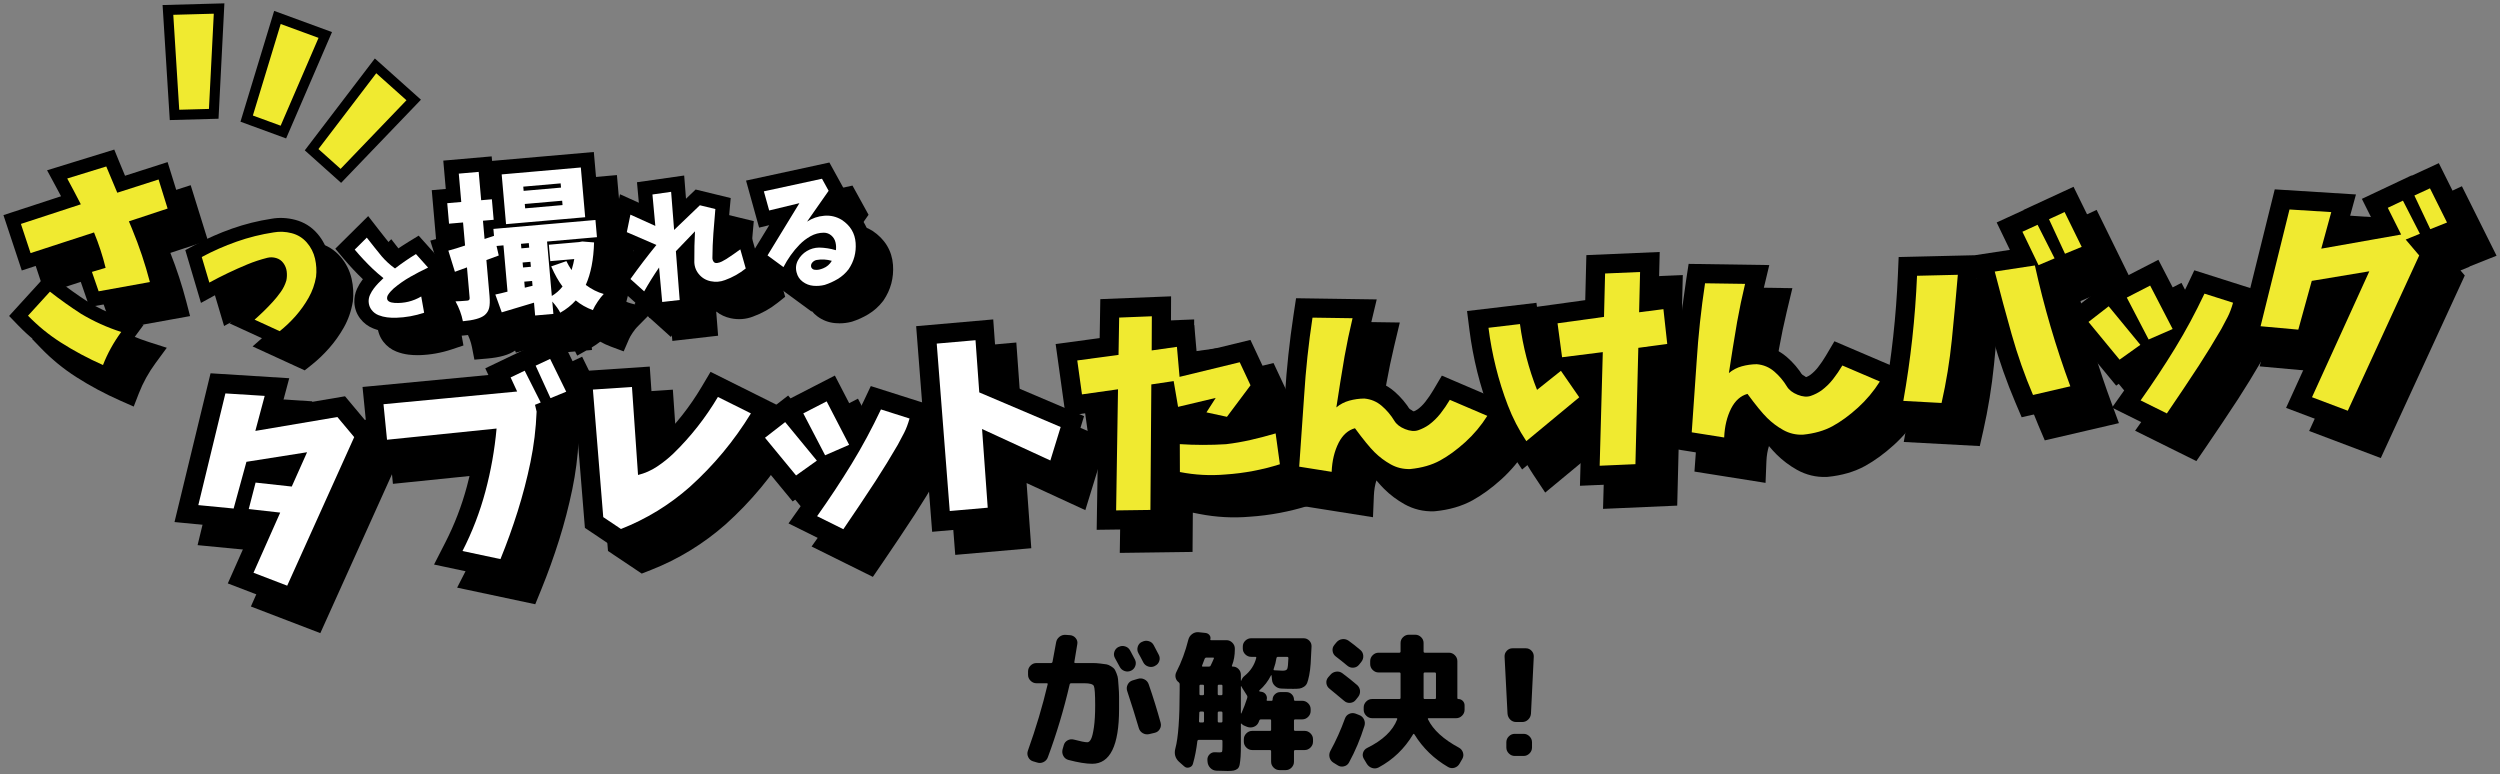
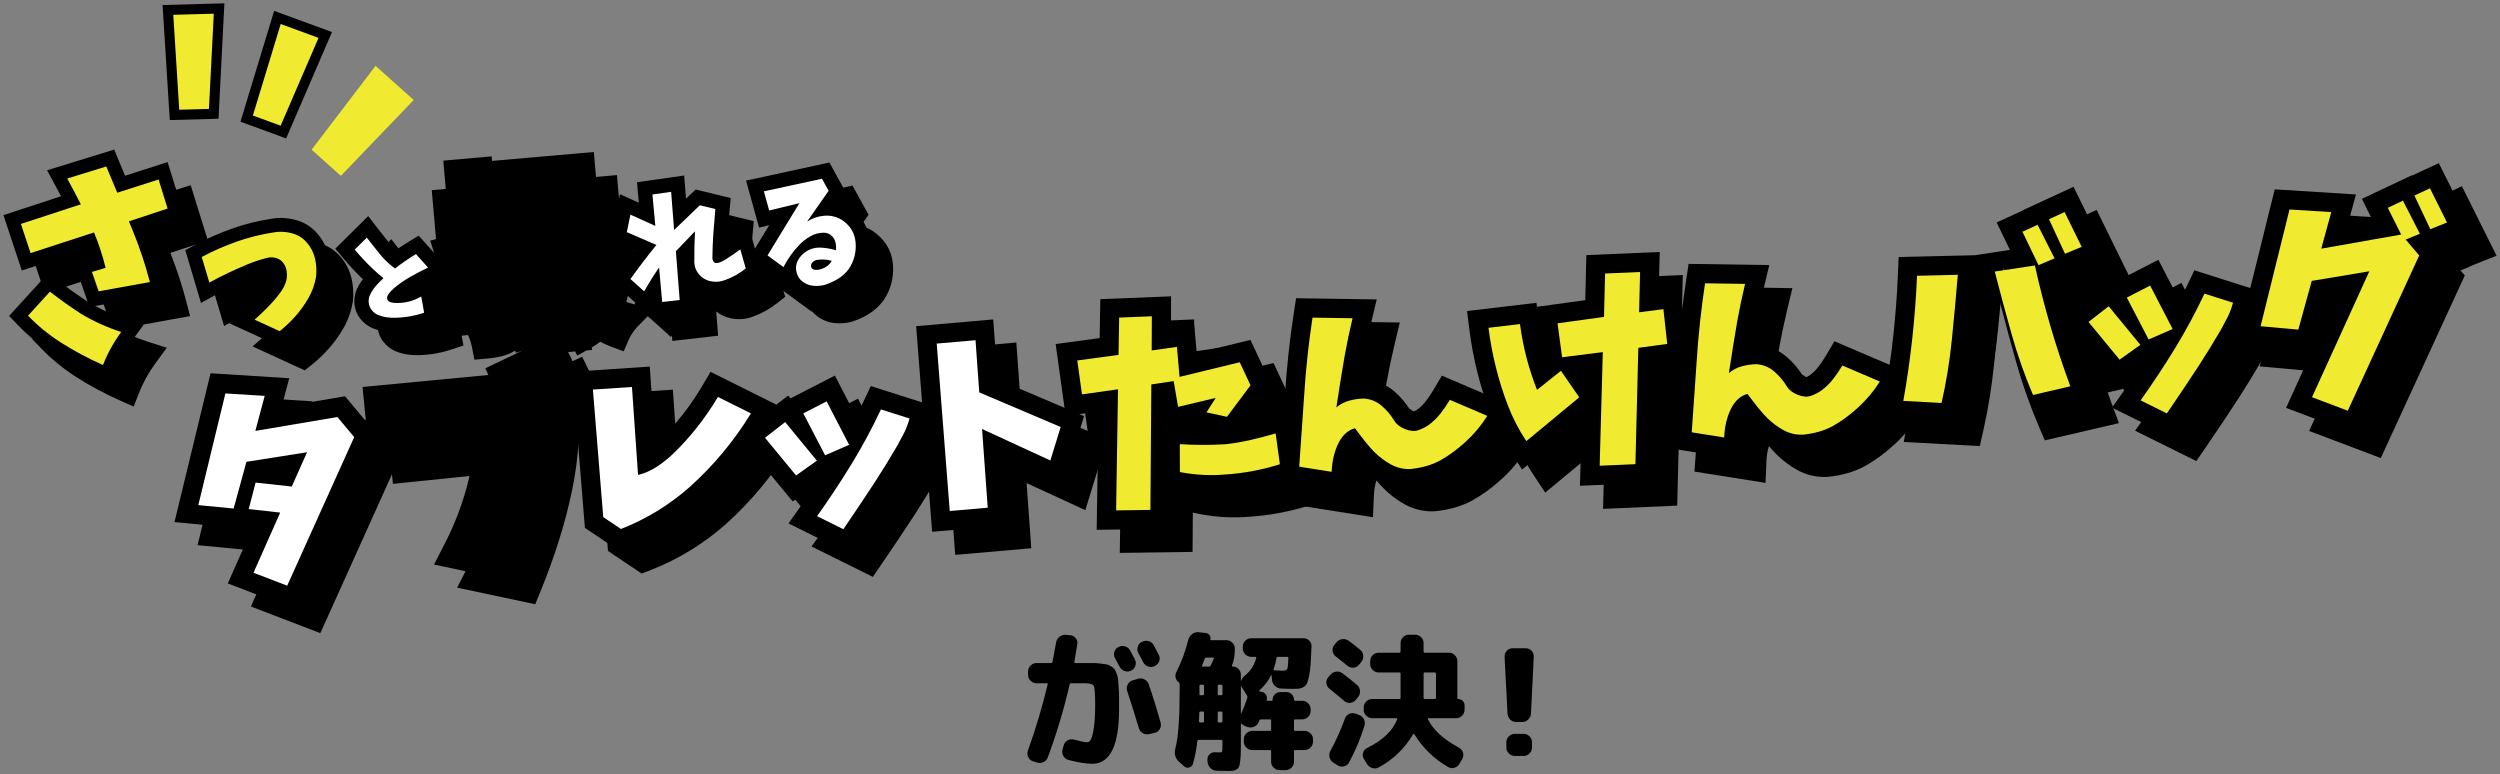
<svg xmlns="http://www.w3.org/2000/svg" version="1.1" id="レイヤー_1" x="0px" y="0px" viewBox="0 0 339 105" style="enable-background:new 0 0 339 105;" xml:space="preserve">
  <rect x="0" y="0" width="339" height="105" fill="#808080" stroke="none" />
  <g>
    <g>
      <path d="M140.064,103.228c-0.293-0.094-0.507-0.283-0.64-0.57c-0.134-0.286-0.146-0.576-0.04-0.87c1.093-3.053,1.986-6.053,2.68-9    c0.027-0.093-0.02-0.14-0.14-0.14h-1.38c-0.307,0-0.573-0.113-0.8-0.34c-0.228-0.227-0.341-0.493-0.341-0.8v-0.46    c0-0.307,0.113-0.573,0.341-0.8c0.227-0.227,0.493-0.34,0.8-0.34h1.979c0.106,0,0.174-0.06,0.2-0.18c0.04-0.173,0.2-1.04,0.48-2.6    c0.053-0.32,0.206-0.58,0.46-0.78c0.253-0.2,0.54-0.287,0.859-0.26l0.58,0.04c0.307,0.027,0.561,0.16,0.761,0.4    c0.199,0.24,0.272,0.507,0.22,0.8c-0.08,0.547-0.214,1.353-0.4,2.42c-0.026,0.107,0.021,0.16,0.141,0.16h1.079    c0.573,0,1.007,0,1.301,0c0.293,0,0.633,0.023,1.02,0.07c0.387,0.047,0.663,0.083,0.83,0.11c0.167,0.027,0.366,0.113,0.6,0.26    s0.387,0.27,0.461,0.37c0.072,0.1,0.17,0.3,0.289,0.6c0.12,0.3,0.188,0.557,0.2,0.77c0.014,0.213,0.04,0.567,0.08,1.06    c0.04,0.494,0.061,0.934,0.061,1.32c0,0.387,0,0.947,0,1.68c0,4.947-1.214,7.42-3.641,7.42c-0.826,0-1.899-0.174-3.22-0.52    c-0.307-0.08-0.537-0.26-0.69-0.54s-0.189-0.58-0.109-0.9l0.16-0.56c0.08-0.293,0.253-0.513,0.52-0.66    c0.267-0.146,0.554-0.18,0.86-0.1c0.893,0.24,1.5,0.36,1.819,0.36c0.187,0,0.354-0.143,0.5-0.43c0.147-0.287,0.277-0.82,0.391-1.6    c0.113-0.78,0.17-1.77,0.17-2.97c0-1.506-0.061-2.383-0.18-2.63c-0.12-0.247-0.547-0.37-1.28-0.37h-1.78    c-0.12,0-0.193,0.053-0.22,0.16c-0.787,3.4-1.773,6.693-2.96,9.88c-0.107,0.293-0.304,0.51-0.59,0.65    c-0.287,0.14-0.584,0.156-0.891,0.05L140.064,103.228z M151.184,89.228c-0.146-0.267-0.173-0.547-0.08-0.84    c0.094-0.293,0.28-0.513,0.561-0.66h0.02c0.28-0.146,0.573-0.173,0.88-0.08c0.307,0.094,0.533,0.28,0.681,0.56    c0.146,0.267,0.366,0.68,0.659,1.24c0.134,0.28,0.147,0.567,0.04,0.86c-0.106,0.293-0.3,0.507-0.579,0.64    c-0.294,0.134-0.587,0.147-0.881,0.04c-0.293-0.106-0.513-0.3-0.659-0.58C151.757,90.288,151.544,89.895,151.184,89.228z     M154.304,92.048c0.293-0.093,0.583-0.07,0.87,0.07c0.286,0.14,0.483,0.363,0.59,0.67c0.601,1.733,1.14,3.473,1.62,5.22    c0.08,0.307,0.04,0.594-0.12,0.86c-0.16,0.267-0.387,0.433-0.68,0.5l-0.76,0.18c-0.308,0.067-0.594,0.023-0.86-0.13    c-0.267-0.153-0.447-0.383-0.54-0.69c-0.44-1.507-0.967-3.187-1.58-5.04c-0.094-0.293-0.07-0.58,0.07-0.86    c0.14-0.28,0.356-0.467,0.649-0.56L154.304,92.048z M155.024,89.808c-0.066-0.133-0.173-0.34-0.319-0.62    c-0.147-0.28-0.261-0.487-0.34-0.62c-0.147-0.267-0.178-0.553-0.091-0.86c0.087-0.306,0.271-0.527,0.551-0.66l0.06-0.02    c0.28-0.146,0.573-0.177,0.88-0.09c0.307,0.087,0.533,0.27,0.68,0.55c0.44,0.84,0.667,1.273,0.681,1.3    c0.146,0.28,0.17,0.567,0.069,0.86c-0.1,0.293-0.29,0.507-0.569,0.64l-0.061,0.04c-0.279,0.133-0.569,0.15-0.87,0.05    C155.394,90.278,155.17,90.088,155.024,89.808z" />
      <path d="M160.565,103.907l-0.68-0.6c-0.534-0.493-0.7-1.107-0.5-1.84c0.386-1.413,0.579-4.066,0.579-7.96v-0.74    c0-0.093-0.04-0.173-0.119-0.24c-0.228-0.16-0.37-0.373-0.431-0.64c-0.06-0.266-0.023-0.526,0.11-0.78    c0.68-1.32,1.22-2.78,1.62-4.38c0.08-0.307,0.25-0.557,0.51-0.75c0.26-0.193,0.55-0.277,0.87-0.25l0.939,0.1    c0.227,0.027,0.407,0.123,0.54,0.29c0.134,0.167,0.174,0.357,0.12,0.57c-0.026,0.08,0.007,0.12,0.101,0.12h2.08    c0.307,0,0.572,0.113,0.8,0.34c0.227,0.227,0.34,0.494,0.34,0.8v0.1c0,0.813-0.127,1.54-0.38,2.18    c-0.054,0.107-0.021,0.16,0.1,0.16c0.307,0,0.566,0.11,0.78,0.33c0.213,0.22,0.32,0.483,0.32,0.79v0.78    c0,0.013,0.01,0.02,0.029,0.02c0.021,0,0.03-0.007,0.03-0.02c0.08-0.253,0.22-0.46,0.42-0.62c0.813-0.653,1.347-1.467,1.601-2.44    c0.026-0.106-0.014-0.16-0.12-0.16h-0.561c-0.307,0-0.573-0.11-0.8-0.33s-0.34-0.483-0.34-0.79v-0.28    c0-0.306,0.113-0.57,0.34-0.79c0.227-0.22,0.493-0.33,0.8-0.33h7.101c0.307,0,0.566,0.11,0.779,0.33    c0.214,0.22,0.313,0.483,0.301,0.79c-0.04,0.96-0.08,1.737-0.12,2.33c-0.04,0.594-0.107,1.12-0.2,1.58    c-0.094,0.46-0.184,0.8-0.271,1.02s-0.233,0.397-0.439,0.53c-0.207,0.133-0.407,0.213-0.601,0.24    c-0.193,0.027-0.477,0.04-0.85,0.04c-0.573,0-1.113-0.013-1.62-0.04c-0.333-0.013-0.62-0.133-0.859-0.36    c-0.24-0.227-0.374-0.5-0.4-0.82l-0.061-0.6c0-0.027-0.01-0.04-0.029-0.04c-0.021,0-0.037,0.013-0.05,0.04    c-0.388,0.773-0.907,1.447-1.561,2.02c-0.026,0.027-0.037,0.057-0.03,0.09c0.007,0.033,0.023,0.057,0.051,0.07l0.26,0.04    c0.253,0.04,0.45,0.167,0.59,0.38c0.14,0.214,0.177,0.447,0.11,0.7c-0.027,0.094,0.013,0.14,0.12,0.14h0.539    c0.094,0,0.141-0.053,0.141-0.16c0-0.28,0.103-0.52,0.31-0.72c0.207-0.2,0.45-0.3,0.73-0.3h0.84c0.28,0,0.52,0.1,0.72,0.3    c0.2,0.2,0.3,0.44,0.3,0.72c0,0.107,0.054,0.16,0.16,0.16h0.96c0.307,0,0.573,0.114,0.801,0.34c0.227,0.227,0.34,0.493,0.34,0.8    v0.24c0,0.307-0.113,0.573-0.34,0.8c-0.228,0.227-0.494,0.34-0.801,0.34h-0.939c-0.12,0-0.181,0.053-0.181,0.16v1.24    c0,0.107,0.061,0.16,0.181,0.16h1.26c0.307,0,0.573,0.113,0.8,0.34c0.227,0.227,0.34,0.493,0.34,0.8v0.32    c0,0.307-0.113,0.573-0.34,0.8c-0.227,0.227-0.493,0.34-0.8,0.34h-1.26c-0.12,0-0.181,0.06-0.181,0.18v1.4    c0,0.307-0.109,0.573-0.329,0.8c-0.221,0.227-0.484,0.34-0.79,0.34h-0.841c-0.307,0-0.573-0.113-0.8-0.34    c-0.227-0.227-0.34-0.493-0.34-0.8v-1.4c0-0.12-0.054-0.18-0.16-0.18h-2.399c-0.308,0-0.574-0.113-0.801-0.34    c-0.227-0.227-0.34-0.493-0.34-0.8v-0.32c0-0.307,0.113-0.573,0.34-0.8c0.227-0.227,0.493-0.34,0.801-0.34h2.399    c0.106,0,0.16-0.053,0.16-0.16v-1.24c0-0.106-0.054-0.16-0.16-0.16h-1.2c-0.119,0-0.199,0.047-0.239,0.14    c-0.014,0.027-0.03,0.07-0.051,0.13c-0.02,0.06-0.036,0.103-0.05,0.13c-0.133,0.293-0.347,0.497-0.64,0.61    c-0.294,0.113-0.594,0.117-0.9,0.01l-0.34-0.14c-0.187-0.066-0.327-0.16-0.42-0.28c-0.014-0.026-0.033-0.036-0.06-0.03    c-0.027,0.007-0.04,0.023-0.04,0.05v2.74c0,0.734-0.014,1.3-0.04,1.7c-0.027,0.4-0.067,0.747-0.12,1.04    c-0.054,0.293-0.157,0.497-0.311,0.61c-0.153,0.113-0.319,0.19-0.5,0.23c-0.18,0.04-0.449,0.06-0.81,0.06    c-0.146,0-0.66-0.013-1.54-0.04c-0.32-0.013-0.594-0.137-0.82-0.37c-0.227-0.233-0.354-0.51-0.38-0.83l-0.02-0.26    c-0.014-0.293,0.086-0.547,0.3-0.76c0.213-0.213,0.473-0.307,0.78-0.28c0.173,0.013,0.359,0.02,0.56,0.02s0.316-0.033,0.35-0.1    c0.033-0.066,0.051-0.306,0.051-0.72v-0.72c0-0.106-0.054-0.16-0.16-0.16h-3.04c-0.107,0-0.174,0.053-0.2,0.16    c-0.134,1.134-0.333,2.16-0.6,3.08c-0.067,0.253-0.233,0.42-0.5,0.5C160.998,104.147,160.765,104.094,160.565,103.907z     M162.625,96.647c0,0.28-0.013,0.66-0.04,1.14c0,0.12,0.054,0.18,0.16,0.18h0.36c0.106,0,0.16-0.06,0.16-0.18v-1.12    c0-0.12-0.054-0.18-0.16-0.18h-0.3C162.685,96.488,162.625,96.541,162.625,96.647z M162.645,93.008v1.1    c0,0.107,0.053,0.16,0.16,0.16h0.3c0.106,0,0.16-0.053,0.16-0.16v-1.1c0-0.106-0.054-0.16-0.16-0.16h-0.3    C162.698,92.848,162.645,92.901,162.645,93.008z M163.004,90.248c-0.04,0.094-0.007,0.14,0.101,0.14h0.84    c0.106,0,0.18-0.046,0.22-0.14c0.04-0.08,0.11-0.227,0.21-0.44c0.101-0.213,0.17-0.373,0.21-0.48c0.054-0.107,0.021-0.16-0.1-0.16    h-0.9c-0.106,0-0.187,0.06-0.239,0.18C163.278,89.548,163.165,89.848,163.004,90.248z M165.125,93.008v1.1    c0,0.107,0.054,0.16,0.16,0.16h0.32c0.106,0,0.16-0.053,0.16-0.16v-1.1c0-0.106-0.054-0.16-0.16-0.16h-0.32    C165.178,92.848,165.125,92.901,165.125,93.008z M165.125,96.667v1.12c0,0.12,0.054,0.18,0.16,0.18h0.32    c0.106,0,0.16-0.06,0.16-0.18v-1.12c0-0.12-0.054-0.18-0.16-0.18h-0.32C165.178,96.488,165.125,96.548,165.125,96.667z     M168.424,93.248c-0.039-0.067-0.073-0.133-0.1-0.2c-0.014,0-0.033,0.007-0.06,0.02v3.64c0.013,0.027,0.033,0.04,0.06,0.04    c0.307-0.693,0.573-1.393,0.8-2.1c0.04-0.12,0.033-0.227-0.02-0.32L168.424,93.248z M172.705,90.728    c-0.026,0.107,0.007,0.16,0.101,0.16c0.546,0.04,0.92,0.06,1.119,0.06c0.334,0,0.54-0.08,0.62-0.24    c0.08-0.16,0.134-0.646,0.16-1.46c0-0.12-0.06-0.18-0.18-0.18h-1.24c-0.106,0-0.173,0.06-0.2,0.18    C173.018,89.714,172.891,90.208,172.705,90.728z" />
      <path d="M180.28,93.387c-0.24-0.187-0.38-0.43-0.42-0.73c-0.04-0.3,0.04-0.57,0.239-0.81l0.301-0.34    c0.199-0.24,0.456-0.383,0.77-0.43c0.313-0.047,0.597,0.023,0.85,0.21c0.733,0.547,1.4,1.08,2,1.6    c0.24,0.214,0.374,0.474,0.4,0.78c0.026,0.307-0.06,0.587-0.26,0.84l-0.32,0.4c-0.187,0.24-0.437,0.374-0.75,0.4    c-0.313,0.027-0.583-0.06-0.81-0.26C181.226,94.155,180.559,93.601,180.28,93.387z M183.82,96.768l0.46,0.18    c0.307,0.107,0.529,0.303,0.67,0.59c0.14,0.287,0.163,0.583,0.069,0.89c-0.56,1.787-1.26,3.447-2.1,4.98    c-0.146,0.267-0.377,0.437-0.689,0.51c-0.313,0.073-0.598,0.023-0.851-0.15l-0.58-0.36c-0.267-0.173-0.437-0.41-0.51-0.71    s-0.037-0.59,0.11-0.87c0.76-1.387,1.42-2.853,1.979-4.4c0.106-0.293,0.3-0.503,0.58-0.63    C183.24,96.671,183.526,96.661,183.82,96.768z M181.12,89.008c-0.24-0.187-0.38-0.433-0.42-0.74c-0.04-0.307,0.04-0.58,0.24-0.82    l0.279-0.34c0.214-0.253,0.477-0.4,0.79-0.44c0.313-0.04,0.604,0.033,0.87,0.22c0.467,0.333,0.993,0.747,1.58,1.24    c0.24,0.2,0.373,0.457,0.4,0.77c0.026,0.313-0.061,0.597-0.261,0.85l-0.319,0.4c-0.2,0.24-0.454,0.37-0.761,0.39    s-0.579-0.07-0.819-0.27C182.139,89.801,181.613,89.381,181.12,89.008z M193.74,97.387c-0.12,0-0.153,0.053-0.101,0.16    c0.693,1.427,2.094,2.707,4.2,3.84c0.267,0.147,0.446,0.367,0.54,0.66c0.093,0.293,0.066,0.573-0.08,0.84l-0.38,0.66    c-0.16,0.28-0.39,0.467-0.689,0.56c-0.301,0.093-0.591,0.06-0.87-0.1c-1.907-1.107-3.427-2.58-4.561-4.42    c-0.066-0.093-0.127-0.1-0.18-0.02c-1.16,1.947-2.72,3.447-4.68,4.5c-0.294,0.146-0.591,0.17-0.891,0.07    c-0.3-0.1-0.537-0.29-0.71-0.57l-0.42-0.7c-0.146-0.267-0.174-0.54-0.08-0.82s0.273-0.487,0.54-0.62    c2.12-1.04,3.48-2.333,4.08-3.88c0.026-0.107-0.007-0.16-0.1-0.16h-3.301c-0.307,0-0.573-0.113-0.8-0.34    c-0.227-0.227-0.34-0.493-0.34-0.8v-0.32c0-0.306,0.113-0.573,0.34-0.8c0.227-0.227,0.493-0.34,0.8-0.34h3.7    c0.106,0,0.16-0.053,0.16-0.16v-3.26c0-0.12-0.054-0.18-0.16-0.18h-2.819c-0.308,0-0.574-0.113-0.801-0.34    c-0.227-0.227-0.34-0.493-0.34-0.8v-0.4c0-0.306,0.113-0.573,0.34-0.8c0.227-0.227,0.493-0.34,0.801-0.34h2.819    c0.106,0,0.16-0.06,0.16-0.18v-1.14c0-0.306,0.113-0.57,0.34-0.79c0.227-0.22,0.493-0.33,0.8-0.33h0.841    c0.307,0,0.572,0.11,0.8,0.33c0.227,0.22,0.34,0.484,0.34,0.79v1.14c0,0.12,0.053,0.18,0.16,0.18h3.28    c0.306,0,0.572,0.114,0.8,0.34c0.227,0.227,0.34,0.493,0.34,0.8v5.02c0,0.08,0.04,0.12,0.12,0.12c0.24,0,0.443,0.083,0.609,0.25    c0.167,0.167,0.25,0.37,0.25,0.61v0.6c0,0.307-0.113,0.573-0.34,0.8c-0.227,0.227-0.493,0.34-0.8,0.34H193.74z M193.2,94.788    h1.359c0.107,0,0.16-0.053,0.16-0.16v-3.26c0-0.12-0.053-0.18-0.16-0.18H193.2c-0.107,0-0.16,0.06-0.16,0.18v3.26    C193.04,94.734,193.092,94.788,193.2,94.788z" />
      <path d="M205.6,97.907c-0.32,0-0.59-0.11-0.811-0.33c-0.22-0.22-0.343-0.49-0.369-0.81l-0.4-7.72    c-0.014-0.307,0.087-0.573,0.3-0.8c0.213-0.227,0.474-0.34,0.78-0.34h1.8c0.307,0,0.566,0.114,0.78,0.34    c0.213,0.227,0.312,0.493,0.3,0.8l-0.38,7.72c-0.027,0.32-0.153,0.59-0.38,0.81c-0.228,0.22-0.5,0.33-0.82,0.33H205.6z     M206.6,99.508c0.307,0,0.573,0.114,0.8,0.34c0.227,0.227,0.34,0.493,0.34,0.8v0.72c0,0.307-0.113,0.573-0.34,0.8    c-0.227,0.227-0.493,0.34-0.8,0.34h-1.2c-0.307,0-0.573-0.113-0.8-0.34c-0.227-0.227-0.34-0.493-0.34-0.8v-0.72    c0-0.306,0.113-0.573,0.34-0.8c0.227-0.227,0.493-0.34,0.8-0.34H206.6z" />
    </g>
    <g>
      <g>
        <g>
          <polygon style="fill:#F0EA30;" points="37.62,2.365 44.106,4.742 38.426,17.907 33.449,16.084     " />
          <path d="M38.797,18.771l-6.189-2.268l4.568-15.027l7.843,2.874L38.797,18.771z M34.29,15.665l3.766,1.38l5.138-11.91l-5.13-1.88      L34.29,15.665z" />
        </g>
        <g>
          <polygon style="fill:#F0EA30;" points="22.772,1.345 29.709,1.155 28.983,15.435 23.662,15.581     " />
          <path d="M23.022,16.282l-0.976-15.6l8.382-0.229L29.632,16.1L23.022,16.282z M23.498,2.008l0.806,12.873l4.03-0.111      l0.655-12.912L23.498,2.008z" />
        </g>
        <g>
          <polygon style="fill:#F0EA30;" points="56.098,13.557 50.925,8.93 42.254,20.298 46.22,23.847     " />
-           <path d="M46.255,24.796l-4.927-4.41l9.502-12.457l6.25,5.591L46.255,24.796z M43.18,20.21l3.003,2.688l8.933-9.305L51.02,9.931      L43.18,20.21z" />
        </g>
      </g>
      <g>
        <g>
          <g>
            <path d="M56.614,48.161c-0.411,0-0.819-0.024-1.221-0.073c-0.561-0.068-1.113-0.208-1.644-0.417       c-0.709-0.281-1.302-0.728-1.765-1.329c-0.488-0.636-0.765-1.394-0.802-2.195c-0.023-0.655,0.097-1.266,0.357-1.838       c0.194-0.427,0.433-0.829,0.708-1.195c0.03-0.041,0.061-0.081,0.092-0.121c-0.916-0.875-1.785-1.803-2.595-2.769l-1.146-1.367       l4.458-4.422l1.343,1.729c0.654,0.842,1.314,1.67,1.981,2.485c0.123,0.143,0.255,0.285,0.393,0.423       c0.573-0.401,1.159-0.784,1.753-1.145l1.378-0.84l4.452,4.977l-2.354,1.108c-0.052,0.024-0.104,0.049-0.156,0.074l0.997,5.601       l-1.587,0.531c-1.414,0.473-2.884,0.735-4.368,0.781C56.797,48.16,56.706,48.161,56.614,48.161z M57.402,44.131       c-0.001,0.001-0.001,0.002-0.002,0.003C57.401,44.133,57.401,44.132,57.402,44.131z M56.593,42.243       c0.002,0,0.003,0.001,0.005,0.001C56.596,42.243,56.595,42.243,56.593,42.243z" />
            <path d="M64.328,48.77l-0.333-1.714c-0.137-0.702-0.403-1.419-0.794-2.13l-1.532-2.789l1.771-0.046l-1.962-6.333l0.78-0.207       l-0.583-6.633l1.902-0.166l-0.336-3.843l6.562-0.574l0.054,0.613l13.798-1.207l0.634,7.237l1.349-0.118l0.542,6.193       l-0.603,0.053c-0.097,1.394-0.312,2.669-0.646,3.815c0.195,0.084,0.39,0.153,0.584,0.206l3.185,0.878l-2.319,2.353       c-0.115,0.117-0.312,0.343-0.594,0.758c-0.276,0.41-0.416,0.683-0.484,0.84l-0.731,1.689l-1.726-0.643       c-0.514-0.192-1-0.416-1.456-0.67c-0.36,0.282-0.743,0.543-1.146,0.78l0.03,0.345l-0.759,0.066l-1.248,0.7l-0.278-0.567       l-4.055,0.354l-0.112-1.291c-1.174,0.354-1.881,0.562-2.144,0.634l-1.727,0.469l-0.104-0.288       c-0.848,0.588-2.056,0.932-3.779,1.083L64.328,48.77z M64.883,43.685c0,0.001,0,0.002,0,0.003V43.685z M66.349,41.96       c-0.002,0-0.003,0-0.004,0C66.346,41.961,66.347,41.961,66.349,41.96z" />
            <path d="M91.172,46.23l-0.068-0.752l-0.124,0.221l-4.944-4.452l1.005-1.409c0.65-0.912,1.322-1.82,2.011-2.715l-3.144-1.358       l1.294-6.296l2.556,1.156l-0.254-2.782l6.403-0.912l0.247,3.148l1.305-1.251l4.756,1.159l-0.151,1.663       c-0.099,1.088-0.187,2.174-0.265,3.255c-0.022,0.308-0.042,0.617-0.059,0.925c0.21-0.148,0.42-0.299,0.626-0.451l2.251-1.656       l1.853,6.523l-1.01,0.804c-1.02,0.812-2.151,1.445-3.364,1.882c-0.938,0.361-1.955,0.443-2.99,0.229       c-0.74-0.153-1.414-0.466-1.988-0.92l0.257,3.282L91.172,46.23z" />
            <path d="M113.837,43.843c-0.197,0-0.396-0.009-0.595-0.027c-0.882-0.078-1.693-0.388-2.412-0.921       c-0.281-0.208-0.531-0.447-0.747-0.711l-0.035,0.067l-5.423-3.98l2.812-4.607l-1.372,0.332l-1.772-6.38l11.303-2.451       l2.179,3.959l-1.047,1.498c0.544,0.144,1.069,0.37,1.572,0.676c1.711,1.137,2.652,2.723,2.79,4.629       c0.124,1.753-0.308,3.368-1.284,4.804l-0.067,0.093c-0.563,0.732-1.238,1.336-2.007,1.798c-0.69,0.414-1.424,0.746-2.182,0.989       l-0.12,0.034C114.909,43.777,114.375,43.843,113.837,43.843z M112.193,33.318l-0.088,0.144c0.05-0.028,0.1-0.054,0.149-0.081       L112.193,33.318z" />
            <path d="M51.231,36.977l1.638-1.624c0.664,0.855,1.335,1.697,2.013,2.524c0.536,0.625,1.14,1.179,1.813,1.658       c0.91-0.701,1.856-1.352,2.841-1.953l1.642,1.835c-0.821,0.387-1.627,0.806-2.416,1.256c-0.791,0.451-1.533,0.968-2.229,1.552       c-0.145,0.137-0.286,0.278-0.424,0.423c-0.136,0.145-0.258,0.303-0.363,0.474c-0.106,0.171-0.145,0.359-0.119,0.564       c0.037,0.139,0.115,0.244,0.233,0.316c0.119,0.073,0.245,0.122,0.38,0.147c0.135,0.026,0.274,0.045,0.415,0.057       c1.284,0.07,2.483-0.221,3.595-0.874l0.393,2.206c-1.242,0.415-2.512,0.642-3.812,0.681c-0.406,0.011-0.807-0.008-1.205-0.056       c-0.399-0.048-0.787-0.147-1.165-0.296c-0.378-0.15-0.691-0.386-0.939-0.708c-0.248-0.323-0.382-0.69-0.402-1.104       c-0.012-0.33,0.049-0.645,0.185-0.943c0.136-0.298,0.3-0.576,0.493-0.834c0.193-0.258,0.402-0.503,0.626-0.739       c0.224-0.235,0.459-0.467,0.704-0.696c-0.49-0.389-0.966-0.799-1.426-1.232C52.833,38.783,52.009,37.905,51.231,36.977z" />
            <path d="M82.089,35.876l1.597,0.128c-0.06,2.299-0.434,4.22-1.123,5.763c0.793,0.59,1.605,1,2.435,1.229       c-0.252,0.256-0.524,0.598-0.816,1.03c-0.292,0.43-0.513,0.817-0.661,1.16c-0.894-0.333-1.668-0.774-2.319-1.321       c-0.589,0.655-1.288,1.211-2.1,1.667c-0.201-0.408-0.561-0.912-1.08-1.512l0.147,1.676l-2.474,0.216l-0.152-1.738       c-2.542,0.772-4.001,1.209-4.375,1.311l-0.871-2.416c0.486-0.097,1.037-0.228,1.654-0.392l-0.549-6.276l-0.94,0.082       l0.298,1.293l-1.675,0.62l0.427,4.886c0.06,0.682,0.041,1.218-0.055,1.611c-0.096,0.392-0.304,0.72-0.624,0.982       c-0.514,0.415-1.492,0.686-2.936,0.813c-0.176-0.905-0.508-1.803-0.998-2.694c0.452-0.012,0.991-0.045,1.618-0.1       c0.218-0.019,0.317-0.144,0.297-0.376l-0.361-4.13l-1.637,0.597l-0.889-2.868c0.697-0.185,1.453-0.415,2.267-0.693       l-0.274-3.127l-1.9,0.166l-0.243-2.78l1.901-0.166l-0.336-3.843l2.699-0.236l0.336,3.843l1.452-0.127l0.243,2.78l-1.452,0.127       l0.217,2.474l1.281-0.422l-0.082-0.941l13.838-1.211l0.204,2.33l-6.766,0.592l0.645,7.38c0.548-0.323,1.033-0.75,1.454-1.281       c-0.544-0.72-1.057-1.631-1.536-2.729l2.059-0.715c0.201,0.422,0.436,0.827,0.704,1.215c0.19-0.648,0.311-1.147,0.363-1.495       l-3.25,0.284l-0.195-2.227l4.088-0.358L82.089,35.876z M81.891,25.841l0.59,6.746l-10.732,0.939l-0.59-6.746L81.891,25.841z        M74.838,36.098l-1.063,0.093l0.054,0.614l1.063-0.093L74.838,36.098z M73.996,38.726l0.06,0.675l1.062-0.093l-0.059-0.675       L73.996,38.726z M79.205,28.569l-0.05-0.573l-5.069,0.444l0.05,0.573L79.205,28.569z M74.296,42.141l1.048-0.257l-0.057-0.654       l-1.063,0.093L74.296,42.141z M79.412,30.941l-0.052-0.593l-5.069,0.444l0.052,0.593L79.412,30.941z" />
            <path d="M91.602,29.503l2.533-0.36l0.406,5.171l3.493-3.349l2.1,0.512c-0.1,1.1-0.189,2.197-0.268,3.29       c-0.079,1.094-0.124,2.182-0.131,3.264c-0.013,0.208,0.034,0.394,0.142,0.56c0.107,0.165,0.272,0.233,0.497,0.203       c0.224-0.029,0.44-0.097,0.646-0.203c0.207-0.105,0.408-0.218,0.604-0.338c0.643-0.417,1.275-0.853,1.894-1.309l0.737,2.593       c-0.857,0.682-1.795,1.207-2.813,1.574c-0.629,0.241-1.275,0.292-1.941,0.154c-0.666-0.137-1.21-0.468-1.632-0.992       c-0.422-0.525-0.618-1.138-0.586-1.842c-0.011-1.296,0.019-2.607,0.088-3.932l-2.59,2.699l0.516,6.613l-2.371,0.269       l-0.425-4.675c-0.721,1.051-1.395,2.13-2.019,3.236l-1.861-1.676c1.119-1.571,2.293-3.11,3.52-4.618l-4.014-1.735l0.488-2.375       l3.378,1.528L91.602,29.503z" />
            <path d="M106.711,29.077l7.883-1.709l0.9,1.635l-2.925,4.18c0.701-0.462,1.478-0.729,2.332-0.798       c0.854-0.07,1.651,0.12,2.391,0.571c1.148,0.765,1.77,1.801,1.864,3.112c0.094,1.31-0.224,2.501-0.954,3.574       c-0.416,0.541-0.906,0.981-1.469,1.318c-0.563,0.337-1.155,0.605-1.775,0.804c-0.504,0.127-1.019,0.167-1.542,0.119       c-0.524-0.047-1.001-0.229-1.431-0.547c-0.429-0.318-0.708-0.738-0.836-1.263c-0.155-0.593-0.088-1.15,0.201-1.67       c0.289-0.52,0.686-0.93,1.19-1.231c0.504-0.302,1.059-0.459,1.666-0.471c0.774,0.016,1.531,0.135,2.271,0.358       c0.051-0.354,0.033-0.713-0.056-1.076c-0.088-0.363-0.275-0.668-0.559-0.917c-0.284-0.248-0.623-0.375-1.015-0.382       c-0.648,0.005-1.25,0.163-1.804,0.474c-0.555,0.311-1.052,0.692-1.492,1.142c-0.439,0.451-0.84,0.931-1.202,1.442       c-0.363,0.511-0.689,1.047-0.98,1.608l-2.162-1.587l4.324-7.083l-4.1,0.992L106.711,29.077z M113.844,38.387       c-0.222,0.05-0.411,0.165-0.565,0.343c-0.154,0.178-0.206,0.383-0.155,0.615c0.09,0.209,0.24,0.33,0.449,0.363       c0.209,0.034,0.412,0.029,0.609-0.014c0.197-0.043,0.39-0.104,0.579-0.182c0.498-0.199,0.885-0.536,1.163-1.013       C115.237,38.301,114.543,38.263,113.844,38.387z" />
          </g>
          <g>
            <g>
              <path d="M53.479,45.03c-0.41,0-0.817-0.024-1.218-0.073c-0.56-0.068-1.112-0.208-1.643-0.417        c-0.709-0.281-1.302-0.728-1.765-1.329c-0.494-0.642-0.764-1.38-0.802-2.195c-0.025-0.651,0.095-1.264,0.356-1.839        c0.196-0.429,0.436-0.833,0.712-1.198c0.029-0.039,0.059-0.078,0.089-0.117c-0.916-0.876-1.785-1.804-2.595-2.77l-1.146-1.367        l4.46-4.422l1.342,1.731c0.652,0.841,1.312,1.669,1.979,2.483c0.124,0.144,0.255,0.285,0.394,0.424        c0.572-0.4,1.158-0.783,1.751-1.145l1.378-0.842l4.452,4.977l-2.352,1.109c-0.052,0.024-0.104,0.049-0.156,0.074l0.997,5.6        l-1.587,0.531c-1.414,0.473-2.884,0.736-4.368,0.781C53.665,45.029,53.572,45.03,53.479,45.03z M53.463,39.112        c0.001,0,0.002,0,0.003,0C53.465,39.112,53.464,39.112,53.463,39.112z" />
              <path d="M61.194,45.639l-0.331-1.716c-0.136-0.7-0.402-1.417-0.793-2.128l-1.531-2.787l1.77-0.047l-1.962-6.333l0.778-0.206        l-0.58-6.634l1.901-0.166l-0.337-3.843l6.562-0.574l0.054,0.613l13.798-1.207l0.633,7.236l1.348-0.118l0.545,6.193        l-0.604,0.053c-0.097,1.395-0.312,2.67-0.646,3.815c0.195,0.084,0.391,0.153,0.585,0.206l3.185,0.877l-2.319,2.353        c-0.117,0.118-0.314,0.346-0.592,0.756c-0.28,0.415-0.419,0.685-0.484,0.839l-0.729,1.695l-1.729-0.645        c-0.514-0.192-1-0.416-1.456-0.67c-0.36,0.282-0.744,0.543-1.148,0.781l0.03,0.344l-0.756,0.066l-1.245,0.699l-0.279-0.566        l-4.058,0.355l-0.112-1.291c-1.174,0.354-1.881,0.562-2.144,0.634l-1.726,0.469l-0.104-0.288        c-0.845,0.588-2.055,0.932-3.781,1.083L61.194,45.639z M61.751,40.554c0,0.001,0,0.002,0,0.003V40.554z M63.216,38.83        c-0.001,0-0.003,0-0.004,0C63.213,38.83,63.215,38.83,63.216,38.83z" />
              <path d="M88.041,43.099l-0.067-0.751l-0.124,0.22l-4.944-4.451l1.004-1.409c0.647-0.908,1.319-1.816,2.012-2.715l-3.143-1.358        l1.291-6.297l2.558,1.157l-0.253-2.783l6.401-0.911l0.247,3.149l1.306-1.252l4.756,1.158l-0.151,1.663        c-0.099,1.089-0.187,2.176-0.266,3.257c-0.022,0.308-0.041,0.616-0.058,0.924c0.209-0.148,0.419-0.299,0.626-0.451        l2.251-1.656l1.853,6.524l-1.011,0.804c-1.02,0.812-2.151,1.445-3.362,1.881c-0.941,0.361-1.958,0.443-2.991,0.229        c-0.74-0.152-1.413-0.465-1.988-0.919l0.257,3.282L88.041,43.099z" />
              <path d="M110.706,40.712c-0.197,0-0.396-0.009-0.595-0.027c-0.88-0.079-1.691-0.388-2.409-0.919        c-0.283-0.209-0.533-0.448-0.749-0.712l-0.035,0.067l-5.424-3.979l2.812-4.607l-1.372,0.332l-1.772-6.379l11.304-2.451        l2.179,3.959l-1.047,1.497c0.543,0.144,1.069,0.37,1.572,0.676c1.712,1.138,2.653,2.724,2.789,4.631        c0.126,1.75-0.307,3.367-1.285,4.803l-0.065,0.09c-0.562,0.732-1.237,1.338-2.007,1.8c-0.69,0.413-1.424,0.745-2.181,0.988        l-0.122,0.035C111.777,40.646,111.243,40.712,110.706,40.712z M109.062,30.186l-0.088,0.145c0.05-0.028,0.1-0.055,0.15-0.081        L109.062,30.186z" />
            </g>
            <g>
              <path style="fill:#FFFFFF;" d="M48.1,33.846l1.638-1.624c0.664,0.855,1.335,1.697,2.013,2.524c0.536,0.625,1.14,1.179,1.813,1.658        c0.91-0.701,1.856-1.352,2.841-1.953l1.642,1.835c-0.821,0.387-1.627,0.806-2.416,1.256c-0.791,0.451-1.533,0.968-2.229,1.552        c-0.145,0.137-0.286,0.278-0.424,0.423c-0.136,0.145-0.258,0.303-0.363,0.474c-0.106,0.171-0.145,0.359-0.119,0.564        c0.037,0.139,0.115,0.244,0.233,0.316c0.119,0.073,0.245,0.122,0.38,0.147c0.135,0.026,0.274,0.045,0.415,0.057        c1.284,0.07,2.483-0.221,3.595-0.874l0.393,2.206c-1.242,0.415-2.512,0.642-3.812,0.681c-0.406,0.011-0.807-0.008-1.205-0.056        c-0.399-0.048-0.787-0.147-1.165-0.296c-0.378-0.15-0.691-0.386-0.939-0.708c-0.248-0.323-0.382-0.69-0.402-1.104        c-0.012-0.33,0.049-0.645,0.185-0.943s0.3-0.576,0.493-0.834c0.193-0.258,0.402-0.503,0.626-0.739        c0.224-0.235,0.459-0.467,0.704-0.696c-0.49-0.389-0.966-0.799-1.426-1.232C49.702,35.652,48.878,34.774,48.1,33.846z" />
-               <path style="fill:#FFFFFF;" d="M78.958,32.745l1.597,0.128c-0.06,2.299-0.434,4.22-1.123,5.763c0.793,0.59,1.605,1,2.435,1.229        c-0.252,0.256-0.524,0.598-0.816,1.03c-0.292,0.43-0.513,0.817-0.661,1.16c-0.894-0.333-1.668-0.774-2.319-1.321        c-0.589,0.655-1.288,1.211-2.1,1.667c-0.201-0.408-0.561-0.912-1.08-1.512l0.147,1.676l-2.474,0.216l-0.152-1.738        c-2.542,0.772-4.001,1.209-4.375,1.311l-0.871-2.416c0.486-0.097,1.037-0.228,1.654-0.392l-0.549-6.276l-0.94,0.082        l0.298,1.293l-1.675,0.62l0.427,4.886c0.06,0.682,0.041,1.218-0.055,1.611c-0.096,0.392-0.304,0.72-0.624,0.982        c-0.514,0.415-1.492,0.686-2.936,0.813c-0.176-0.905-0.508-1.803-0.998-2.694c0.452-0.012,0.991-0.045,1.618-0.1        c0.218-0.019,0.317-0.144,0.297-0.376l-0.361-4.13l-1.637,0.597l-0.889-2.868c0.697-0.185,1.453-0.415,2.267-0.693        l-0.274-3.127l-1.9,0.166l-0.243-2.78l1.901-0.166l-0.336-3.843l2.699-0.236l0.336,3.843l1.452-0.127l0.243,2.78l-1.452,0.127        l0.217,2.474l1.281-0.422l-0.082-0.941l13.838-1.211l0.204,2.33l-6.766,0.592l0.645,7.38c0.548-0.323,1.033-0.75,1.454-1.281        c-0.544-0.72-1.057-1.631-1.536-2.729l2.059-0.715c0.201,0.422,0.436,0.827,0.704,1.215c0.19-0.648,0.311-1.147,0.363-1.495        l-3.25,0.284l-0.195-2.227l4.088-0.358L78.958,32.745z M78.76,22.71l0.59,6.746l-10.732,0.939l-0.59-6.746L78.76,22.71z         M71.706,32.967l-1.063,0.093l0.054,0.614l1.063-0.093L71.706,32.967z M70.865,35.595l0.06,0.675l1.062-0.093l-0.059-0.675        L70.865,35.595z M76.074,25.438l-0.05-0.573l-5.069,0.444l0.05,0.573L76.074,25.438z M71.164,39.01l1.048-0.257l-0.057-0.654        l-1.063,0.093L71.164,39.01z M76.281,27.809l-0.052-0.593L71.16,27.66l0.052,0.593L76.281,27.809z" />
              <path style="fill:#FFFFFF;" d="M88.471,26.372l2.533-0.36l0.406,5.171l3.493-3.349l2.1,0.512c-0.1,1.1-0.189,2.197-0.268,3.29        c-0.079,1.094-0.124,2.182-0.131,3.264c-0.013,0.208,0.034,0.394,0.142,0.56c0.107,0.165,0.272,0.233,0.497,0.203        c0.224-0.029,0.44-0.097,0.646-0.203c0.207-0.105,0.408-0.218,0.604-0.338c0.643-0.417,1.275-0.853,1.894-1.309l0.737,2.593        c-0.857,0.682-1.795,1.207-2.813,1.574c-0.629,0.241-1.275,0.292-1.941,0.154c-0.666-0.137-1.21-0.468-1.632-0.992        c-0.422-0.525-0.618-1.138-0.586-1.842c-0.011-1.296,0.019-2.607,0.088-3.932l-2.59,2.699l0.516,6.613l-2.371,0.269        l-0.425-4.675c-0.721,1.051-1.395,2.13-2.019,3.236l-1.861-1.676c1.119-1.571,2.293-3.11,3.52-4.618l-4.014-1.735l0.488-2.375        l3.378,1.528L88.471,26.372z" />
              <path style="fill:#FFFFFF;" d="M103.58,25.946l7.883-1.709l0.9,1.635l-2.925,4.18c0.701-0.462,1.478-0.729,2.332-0.798        c0.854-0.07,1.65,0.12,2.391,0.571c1.148,0.765,1.77,1.801,1.864,3.112c0.094,1.31-0.224,2.501-0.954,3.574        c-0.416,0.541-0.906,0.981-1.469,1.318c-0.563,0.337-1.155,0.605-1.775,0.804c-0.504,0.127-1.019,0.167-1.542,0.119        c-0.524-0.047-1.001-0.229-1.431-0.547c-0.429-0.318-0.708-0.738-0.836-1.263c-0.155-0.593-0.088-1.15,0.201-1.67        c0.289-0.52,0.686-0.93,1.19-1.231c0.504-0.302,1.059-0.459,1.666-0.471c0.774,0.016,1.531,0.135,2.271,0.358        c0.051-0.354,0.033-0.713-0.056-1.076c-0.088-0.363-0.275-0.668-0.559-0.917c-0.284-0.248-0.623-0.375-1.015-0.382        c-0.648,0.005-1.25,0.163-1.804,0.474c-0.555,0.311-1.052,0.692-1.492,1.142c-0.439,0.451-0.84,0.931-1.202,1.442        c-0.363,0.511-0.689,1.047-0.98,1.608l-2.162-1.587l4.324-7.083l-4.1,0.992L103.58,25.946z M110.713,35.256        c-0.222,0.05-0.411,0.165-0.565,0.343c-0.154,0.178-0.206,0.383-0.155,0.615c0.09,0.209,0.24,0.33,0.449,0.363        c0.209,0.034,0.412,0.029,0.609-0.014c0.197-0.043,0.39-0.104,0.579-0.182c0.498-0.199,0.885-0.536,1.163-1.013        C112.106,35.17,111.412,35.132,110.713,35.256z" />
            </g>
          </g>
        </g>
        <g>
          <g>
            <path d="M18.131,55.131l-1.79-0.791c-2.098-0.926-4.121-2.01-6.015-3.22C8.594,50.01,7,48.704,5.584,47.238l-1.22-1.263       l5.323-5.839l1.367,1.07c1.269,0.992,2.598,1.94,3.953,2.821l-1.821-5.263l1.973-0.585c-0.122-0.4-0.254-0.8-0.394-1.198       l-8.68,2.826l-2.489-7.506l7.814-2.558c-0.267-0.504-0.537-1.008-0.812-1.514l-1.087-2.008l9.111-2.808l0.648,1.584       c0.27,0.658,0.541,1.313,0.815,1.965l5.771-1.851l2.333,7.501l-5.087,1.681c0.868,2.198,1.588,4.403,2.163,6.614l0.509,1.955       l-9.742,1.757c1.294,0.697,2.681,1.288,4.107,1.745l2.479,0.793l-1.54,2.098c-0.934,1.272-1.687,2.635-2.239,4.053       L18.131,55.131z M9.544,45.85c0.874,0.774,1.812,1.483,2.802,2.117c1.219,0.779,2.498,1.502,3.82,2.158       c0.176-0.349,0.362-0.695,0.559-1.036c-1.231-0.516-2.428-1.12-3.574-1.807c-1.042-0.672-2.047-1.364-3.018-2.078L9.544,45.85z        M16.951,32.332l0.66,1.604c0.685,1.661,1.243,3.366,1.66,5.07l0.287,1.173l1.539-0.278c-0.509-1.688-1.105-3.363-1.783-5.001       c-0.137-0.295-0.298-0.681-0.453-1.088l-0.697-1.829l5.36-1.772l-0.118-0.382l-5.42,1.739l-0.672-1.562       c-0.286-0.666-0.57-1.336-0.852-2.009l-1.496,0.461c0.268,0.509,0.531,1.017,0.791,1.524l1,1.951L8.333,34.69l0.134,0.404       L16.951,32.332z" />
            <path d="M41.318,50.22l-7.067-3.245l2.165-1.904c0.413-0.363,0.814-0.736,1.204-1.115c0.384-0.374,0.756-0.761,1.118-1.158       c0.333-0.366,0.651-0.76,0.946-1.173c0.199-0.281,0.351-0.58,0.458-0.911c0.029-0.181,0.032-0.36,0.009-0.543       c-0.012-0.098-0.043-0.174-0.105-0.258c-0.1-0.024-0.161-0.016-0.213-0.004c-0.836,0.209-1.665,0.483-2.457,0.812       c-0.834,0.345-1.681,0.723-2.518,1.123c-0.832,0.397-1.652,0.817-2.44,1.249l-2.033,1.114l-2.127-7.156l1.347-0.72       c1.596-0.854,3.275-1.594,4.994-2.199c1.735-0.611,3.541-1.061,5.367-1.339c1.017-0.18,2.103-0.134,3.181,0.145       c1.192,0.308,2.205,0.933,3.009,1.859c0.753,0.868,1.264,1.876,1.521,2.996c0.232,1.023,0.29,2.06,0.172,3.084       c-0.22,1.316-0.632,2.478-1.238,3.551c-0.565,0.998-1.232,1.935-1.984,2.788c-0.739,0.84-1.549,1.612-2.407,2.291L41.318,50.22       z M41.429,36.436c0.656,0.258,1.218,0.691,1.64,1.267c0.439,0.603,0.707,1.276,0.797,2.003       c0.077,0.606,0.054,1.222-0.068,1.827l-0.041,0.163c-0.016,0.052-0.031,0.104-0.048,0.156c0.2-0.48,0.346-0.983,0.434-1.502       c0.057-0.513,0.022-1.109-0.117-1.726c-0.119-0.52-0.348-0.97-0.698-1.375c-0.305-0.351-0.66-0.57-1.116-0.688       C41.945,36.493,41.685,36.451,41.429,36.436z" />
            <path d="M5.966,33.496l8.126-2.66c-0.595-1.161-1.21-2.326-1.845-3.498l5.294-1.632c0.49,1.197,0.987,2.384,1.493,3.56       l5.599-1.796l1.225,3.941l-5.248,1.735c0.139,0.366,0.284,0.713,0.434,1.04c0.975,2.359,1.778,4.756,2.412,7.192l-6.951,1.253       l-0.91-2.63l1.856-0.55c-0.398-1.623-0.922-3.223-1.572-4.802L7.277,37.45L5.966,33.496z M9.902,42.68       c1.359,1.063,2.763,2.062,4.211,2.997c1.727,1.035,3.546,1.858,5.458,2.47c-1.035,1.41-1.86,2.904-2.474,4.482       c-2.018-0.891-3.938-1.919-5.762-3.085c-1.616-1.036-3.084-2.238-4.404-3.605L9.902,42.68z" />
            <path d="M30.487,37.98c1.521-0.814,3.099-1.508,4.733-2.084c1.633-0.575,3.309-0.992,5.026-1.254       c0.8-0.141,1.611-0.105,2.432,0.107c0.821,0.212,1.508,0.636,2.062,1.274c0.553,0.637,0.923,1.367,1.11,2.186       c0.186,0.821,0.232,1.638,0.138,2.452c-0.171,1.01-0.508,1.958-1.009,2.844c-0.502,0.886-1.087,1.71-1.758,2.472       c-0.67,0.762-1.392,1.448-2.166,2.061l-3.403-1.562c0.436-0.384,0.86-0.778,1.272-1.179c0.413-0.402,0.811-0.816,1.198-1.24       c0.387-0.425,0.748-0.874,1.085-1.346c0.336-0.472,0.588-0.989,0.755-1.55c0.082-0.406,0.098-0.815,0.046-1.226       c-0.051-0.411-0.201-0.786-0.45-1.128c-0.249-0.341-0.576-0.57-0.982-0.687c-0.406-0.117-0.803-0.127-1.192-0.031       c-0.938,0.235-1.847,0.535-2.727,0.901c-0.88,0.365-1.75,0.753-2.608,1.163c-0.859,0.41-1.702,0.842-2.532,1.296L30.487,37.98z       " />
          </g>
          <g>
            <g>
              <path d="M15,52l-1.79-0.79c-2.095-0.925-4.118-2.008-6.016-3.221c-1.734-1.113-3.329-2.419-4.742-3.883l-1.219-1.263        l5.323-5.838l1.367,1.07c1.27,0.993,2.599,1.942,3.953,2.821l-1.821-5.263l1.973-0.584c-0.123-0.401-0.254-0.8-0.394-1.198        l-8.682,2.826L0.466,29.17l7.813-2.558c-0.267-0.504-0.537-1.009-0.811-1.515l-1.086-2.007l9.111-2.808l0.647,1.585        c0.27,0.658,0.541,1.312,0.814,1.964l5.772-1.851l2.33,7.501l-5.085,1.681c0.866,2.193,1.586,4.398,2.163,6.614l0.51,1.956        l-9.744,1.757c1.293,0.697,2.68,1.288,4.107,1.745l2.478,0.793l-1.538,2.097c-0.935,1.273-1.688,2.637-2.239,4.054L15,52z         M6.414,42.719c0.873,0.773,1.811,1.482,2.801,2.117c1.22,0.78,2.5,1.503,3.82,2.158c0.177-0.349,0.362-0.694,0.559-1.036        c-1.231-0.516-2.428-1.121-3.574-1.808c-1.04-0.671-2.045-1.363-3.017-2.078L6.414,42.719z M13.82,29.201l0.66,1.604        c0.682,1.654,1.24,3.36,1.66,5.069l0.288,1.174l1.538-0.278c-0.511-1.691-1.107-3.366-1.783-5.001        c-0.138-0.297-0.301-0.684-0.455-1.093l-0.69-1.826l5.355-1.771l-0.119-0.382l-5.421,1.739l-0.671-1.564        c-0.286-0.666-0.57-1.335-0.851-2.007l-1.497,0.461c0.268,0.509,0.531,1.016,0.791,1.522l1.002,1.951l-8.425,2.758        l0.134,0.404L13.82,29.201z" />
              <path d="M38.185,47.088l-7.065-3.245l2.165-1.904c0.413-0.363,0.812-0.736,1.202-1.115c0.387-0.375,0.759-0.762,1.12-1.159        c0.332-0.366,0.651-0.762,0.947-1.175c0.199-0.28,0.35-0.578,0.456-0.908c0.029-0.184,0.033-0.362,0.01-0.544        c-0.012-0.096-0.043-0.173-0.104-0.256c-0.102-0.027-0.164-0.019-0.215-0.007c-0.837,0.21-1.666,0.483-2.456,0.812        c-0.831,0.344-1.679,0.721-2.521,1.124c-0.827,0.396-1.648,0.816-2.44,1.249l-2.033,1.113l-2.124-7.156l1.345-0.72        c1.595-0.853,3.274-1.593,4.994-2.199c1.736-0.611,3.542-1.061,5.367-1.339c1.015-0.18,2.101-0.135,3.182,0.145        c1.192,0.308,2.204,0.933,3.008,1.859c0.753,0.866,1.265,1.875,1.521,2.996c0.232,1.024,0.29,2.061,0.172,3.084        c-0.22,1.314-0.632,2.476-1.239,3.551c-0.563,0.996-1.23,1.934-1.983,2.788c-0.739,0.841-1.55,1.612-2.408,2.292        L38.185,47.088z M38.297,33.305c0.658,0.258,1.221,0.692,1.642,1.27c0.436,0.594,0.704,1.266,0.796,1.996        c0.076,0.608,0.053,1.224-0.069,1.831l-0.04,0.161c-0.016,0.053-0.031,0.105-0.049,0.157c0.201-0.481,0.347-0.984,0.435-1.501        c0.057-0.513,0.022-1.109-0.117-1.726c-0.119-0.52-0.348-0.969-0.698-1.373c-0.306-0.353-0.661-0.572-1.116-0.689        C38.814,33.362,38.554,33.32,38.297,33.305z" />
            </g>
            <g>
              <path style="fill:#F0EA30;" d="M2.835,30.364l8.126-2.66c-0.595-1.161-1.21-2.326-1.845-3.498l5.294-1.632        c0.49,1.197,0.987,2.384,1.493,3.56l5.599-1.796l1.225,3.941l-5.248,1.735c0.139,0.366,0.284,0.713,0.434,1.04        c0.975,2.358,1.778,4.756,2.412,7.192L13.375,39.5l-0.91-2.63l1.856-0.55c-0.398-1.623-0.922-3.223-1.572-4.802l-8.604,2.801        L2.835,30.364z M6.771,39.548c1.359,1.063,2.763,2.062,4.211,2.997c1.727,1.035,3.546,1.858,5.458,2.47        c-1.035,1.41-1.86,2.904-2.474,4.482c-2.018-0.891-3.938-1.919-5.762-3.085C6.588,45.376,5.12,44.174,3.8,42.807L6.771,39.548        z" />
              <path style="fill:#F0EA30;" d="M27.356,34.849c1.521-0.814,3.099-1.508,4.733-2.084c1.633-0.575,3.309-0.992,5.026-1.254        c0.8-0.141,1.611-0.105,2.432,0.107c0.821,0.212,1.508,0.636,2.062,1.274c0.553,0.637,0.923,1.367,1.11,2.186        c0.186,0.821,0.232,1.638,0.138,2.452c-0.171,1.01-0.508,1.958-1.009,2.844c-0.502,0.886-1.087,1.71-1.758,2.472        c-0.67,0.761-1.392,1.448-2.166,2.061l-3.403-1.562c0.436-0.384,0.86-0.778,1.272-1.179c0.413-0.402,0.811-0.816,1.198-1.24        c0.387-0.425,0.748-0.874,1.085-1.346c0.336-0.472,0.588-0.989,0.755-1.55c0.082-0.406,0.098-0.815,0.046-1.226        c-0.051-0.411-0.201-0.786-0.45-1.128c-0.249-0.341-0.576-0.57-0.982-0.687c-0.406-0.117-0.803-0.127-1.192-0.031        c-0.938,0.235-1.847,0.535-2.727,0.901c-0.88,0.365-1.75,0.753-2.608,1.163c-0.859,0.41-1.702,0.842-2.532,1.296        L27.356,34.849z" />
            </g>
          </g>
        </g>
        <g>
          <g>
            <polygon points="43.436,85.853 34.02,82.242 37.314,74.824 36.773,74.762 36.74,74.885 26.792,73.921 31.682,53.749        42.351,54.418 41.309,58.324 49.917,56.866 54.199,61.986      " />
            <path d="M72.58,81.936l-10.592-2.253l1.544-3.019c1.23-2.405,2.208-4.948,2.907-7.559c0.435-1.625,0.785-3.281,1.048-4.949       L53.281,65.61l-0.99-10.007l17.063-1.622l-0.42-0.906l6.519-3.12l0.016,0.031l3.468-1.62l4.531,9.225l-3.45,1.419l0.021,0.041       l-1.576,0.643c-0.12,2.244-0.407,4.474-0.856,6.639c-0.479,2.316-1.085,4.645-1.801,6.919c-0.707,2.245-1.516,4.489-2.404,6.67       L72.58,81.936z M73.266,59.118l-0.213,2.356c-0.072,0.796-0.162,1.591-0.271,2.385c0.258-1.533,0.426-3.097,0.501-4.668       L73.266,59.118z" />
            <path d="M87.021,77.778l-4.578-3.066l-1.717-21.174l10.514-0.7l0.726,10.524c0.243-0.203,0.479-0.414,0.708-0.633       c2.135-2.081,4.016-4.474,5.574-7.099l1.233-2.075l9.172,4.572l-1.48,2.418c-2.405,3.928-5.355,7.477-8.771,10.548       c-3.021,2.659-6.417,4.735-10.115,6.188L87.021,77.778z M87.419,71.791l0.201,0.135c1.555-0.695,3.041-1.525,4.448-2.482       c-0.579,0.259-1.179,0.465-1.795,0.617l-2.936,0.728L87.419,71.791z M86.332,58.373l0.539,6.652l-0.459-6.657L86.332,58.373z" />
            <path d="M118.36,78.224l-8.309-4.119l1.758-2.48c0.628-0.886,1.241-1.774,1.837-2.66l-3.031,2.161l-7.458-9.049l6.848-5.312       l0.32,0.389l6.015-3.096l2.88,5.562c0.349-0.685,0.689-1.379,1.021-2.081l0.971-2.054l8.437,2.679l-0.681,2.419       c-0.258,0.919-0.557,1.705-0.912,2.402c-0.285,0.559-0.588,1.131-0.906,1.713c-1.012,1.744-2.051,3.438-3.121,5.09       c-1.41,2.16-2.887,4.368-4.393,6.571L118.36,78.224z" />
            <path d="M129.531,75.242l-2.17-27.883l10.453-0.915l0.584,8.126l11.733,4.989l-2.961,9.616l-7.964-3.671l0.636,8.835       L129.531,75.242z M132.941,52.087l1.193,15.334l-1.125-15.34L132.941,52.087z" />
            <path d="M151.841,74.973l0.25-16.058l-4.455,0.631l-1.36-9.764l5.97-0.804l0.089-5.282l9.595-0.381l-0.018,4.342l3.163-0.447       l0.331,3.786l7.285-1.771l3.027,6.461l-3.385,4.524c1.013-0.236,2.035-0.505,3.042-0.8l2.893-0.848l1.289,9.342l-2.093,0.66       c-2.587,0.815-5.27,1.32-7.974,1.5c-2.261,0.198-4.588,0.074-6.866-0.374l-0.876-0.172l-0.038,5.323L151.841,74.973z" />
            <path d="M186.177,70.135l-9.638-1.531l0.172-2.38c0.231-3.189,0.453-6.387,0.666-9.593c0.222-3.564,0.612-7.207,1.159-10.818       l0.34-2.242l10.938,0.161l-0.752,3.153c-0.398,1.674-0.753,3.366-1.051,5.03c-0.152,0.894-0.301,1.787-0.446,2.68       c0.177-0.011,0.354-0.017,0.531-0.019l0.127-0.001l0.127,0.011c1.458,0.128,2.752,0.672,3.848,1.619       c0.873,0.755,1.616,1.632,2.208,2.607c-0.002-0.013,0.078,0.039,0.22,0.096c0.056,0.022,0.1,0.037,0.133,0.047       c0.228-0.091,0.434-0.201,0.627-0.336c0.355-0.264,0.709-0.608,1.027-1.014c0.389-0.493,0.749-1.021,1.074-1.574l1.16-1.967       l9.985,4.27l-1.625,2.577c-0.957,1.517-2.112,2.894-3.434,4.093c-1.301,1.177-2.617,2.135-3.915,2.848       c-1.433,0.785-3.13,1.28-5.047,1.469l-0.174,0.011c-1.405,0.05-2.761-0.277-3.981-0.957c-1.009-0.562-1.937-1.258-2.756-2.067       c-0.318-0.315-0.67-0.701-1.06-1.163c-0.195,0.61-0.312,1.306-0.344,2.074L186.177,70.135z M193.023,63.854       c0.365,0.196,0.708,0.285,1.174,0.284c0.01-0.001,0.02-0.002,0.03-0.003C193.833,64.088,193.432,63.995,193.023,63.854z" />
            <path d="M217.372,69.003l0.245-8.907l-8.089,6.698l-1.597-2.41c-1.113-1.681-2.042-3.481-2.761-5.35       c-0.688-1.795-1.269-3.643-1.727-5.495c-0.46-1.855-0.813-3.751-1.053-5.634l-0.329-2.599l9.414-1.115l0.071,0.541l6.543-0.902       l0.152-6.105l9.945-0.426l-0.125,5.216l2.92-0.373l1.085,9.864l-4.239,0.572l-0.397,15.985L217.372,69.003z" />
            <path d="M239.408,65.478l-9.64-1.532l0.172-2.379c0.231-3.189,0.453-6.387,0.666-9.592c0.225-3.586,0.614-7.23,1.159-10.819       l0.341-2.242l10.939,0.161l-0.754,3.154c-0.398,1.669-0.753,3.361-1.052,5.029c-0.151,0.893-0.301,1.787-0.446,2.68       c0.177-0.011,0.354-0.017,0.532-0.019l0.126-0.001l0.127,0.011c1.455,0.127,2.749,0.671,3.846,1.616       c0.878,0.76,1.621,1.636,2.211,2.61c0.002-0.011,0.078,0.039,0.22,0.096c0.056,0.022,0.1,0.037,0.133,0.047       c0.226-0.09,0.433-0.201,0.625-0.336c0.354-0.263,0.719-0.617,1.031-1.015c0.386-0.493,0.747-1.024,1.074-1.576l1.16-1.964       l9.983,4.269l-1.625,2.577c-0.958,1.519-2.114,2.896-3.436,4.094c-1.298,1.176-2.614,2.134-3.913,2.847       c-1.432,0.785-3.129,1.279-5.047,1.469l-0.173,0.011c-1.419,0.051-2.762-0.277-3.983-0.957       c-1.01-0.563-1.937-1.259-2.755-2.068c-0.317-0.313-0.67-0.699-1.061-1.162c-0.195,0.61-0.311,1.305-0.343,2.073       L239.408,65.478z M246.25,59.197c0.363,0.197,0.747,0.279,1.175,0.285c0.011-0.001,0.021-0.002,0.031-0.003       C247.061,59.431,246.659,59.337,246.25,59.197z" />
            <path d="M268.46,60.487l-10.311-0.556l0.514-2.891c0.971-5.456,1.584-11.05,1.822-16.624l0.104-2.429l10.32-0.245l4.763-0.725       l-1.793-3.719l3.657-1.677l-0.013-0.027l6.78-3.133l4.661,9.494l-3.66,1.507l0.003,0.007l-3.19,1.353       c1.124,4.675,2.529,9.304,4.188,13.792l1.021,2.764l-10.055,2.338l-0.854-2.007c-1.168-2.744-2.177-5.605-2.997-8.505       c-0.773-2.739-1.527-5.53-2.241-8.304c-0.242,2.865-0.509,5.746-0.794,8.569c-0.303,2.99-0.788,5.977-1.441,8.878       L268.46,60.487z M264.261,55.056l0.06,0.003c0.387-2.016,0.687-4.065,0.895-6.115c0.196-1.941,0.383-3.91,0.56-5.883       l-0.224,0.005C265.304,47.082,264.873,51.096,264.261,55.056z M276.862,42.091c0.506,1.909,1.028,3.817,1.56,5.698       c0.562,1.985,1.218,3.951,1.959,5.867l0.062-0.014c-1.303-3.796-2.432-7.674-3.372-11.582L276.862,42.091z" />
            <path d="M297.826,62.522l-8.307-4.119l1.758-2.48c0.629-0.887,1.242-1.775,1.837-2.66l-3.032,2.161l-7.457-9.049l6.848-5.312       l0.319,0.389l6.015-3.096l2.881,5.562c0.349-0.686,0.689-1.38,1.021-2.081l0.971-2.054l8.437,2.679l-0.681,2.419       c-0.258,0.919-0.557,1.705-0.912,2.402c-0.284,0.559-0.587,1.129-0.904,1.71c-1.015,1.749-2.054,3.441-3.121,5.092       c-1.427,2.183-2.903,4.391-4.396,6.572L297.826,62.522z" />
            <path d="M322.836,62.113l-9.715-3.672l3.565-7.831l-10.274-0.929l5.174-20.872l11.012,0.69l-1.115,4.078l3.36-0.594       l-1.444-2.887l6.735-3.181l0.02,0.038l3.681-1.701l4.699,9.422l-3.677,1.464l0.016,0.031l-1.229,0.5l0.581,0.685       L322.836,62.113z M328.075,38.136l-6.75,14.827l6.795-14.774L328.075,38.136z M318.667,43.506l-1.934,7.001l3.289-7.226       L318.667,43.506z M315.588,34.266l-2.107,8.499l1.062-3.84l0.095-0.016l1.264-4.623L315.588,34.266z" />
            <path d="M33.694,56.479l5.329,0.334l-1.268,4.749l11.125-1.884l2.281,2.726l-9.085,20.145l-4.57-1.753l3.621-8.157       l-4.266-0.482l0.928-3.587c1.636,0.188,3.271,0.367,4.905,0.537l2.077-4.654l-8.223,1.299l-1.736,6.335l-4.789-0.464       L33.694,56.479z" />
            <path d="M55.133,57.943l18.123-1.723l-0.885-1.91l1.907-0.913l2.172,4.31l-0.773,0.316l0.218,0.92       c-0.091,2.326-0.369,4.614-0.835,6.863c-0.465,2.25-1.044,4.472-1.735,6.667c-0.691,2.195-1.469,4.352-2.332,6.47l-5.148-1.095       c1.321-2.582,2.355-5.272,3.104-8.07c0.749-2.798,1.255-5.645,1.517-8.538L55.61,62.76L55.133,57.943z M77.779,57.121       l-2.014-4.406l1.963-0.917l2.183,4.446L77.779,57.121z" />
            <path d="M83.529,55.956l5.296-0.352l0.823,11.935c0.919-0.228,1.778-0.607,2.578-1.137c0.8-0.53,1.548-1.129,2.245-1.798       c2.323-2.263,4.326-4.813,6.01-7.647l4.474,2.231c-2.286,3.733-5.051,7.058-8.292,9.973c-2.785,2.452-5.895,4.353-9.328,5.701       l-2.405-1.611L83.529,55.956z" />
            <path d="M106.864,62.49l2.737-2.123l4.297,5.227l-2.819,2.01L106.864,62.49z M112.057,59.185l3.166-1.63l3.051,5.892       l-3.257,1.42L112.057,59.185z M126.465,59.881c-0.209,0.743-0.45,1.384-0.725,1.923c-0.275,0.539-0.566,1.088-0.871,1.646       c-0.966,1.662-1.973,3.305-3.023,4.926c-1.406,2.152-2.858,4.324-4.357,6.516l-3.56-1.766c1.691-2.386,3.251-4.749,4.681-7.089       c1.43-2.338,2.756-4.802,3.979-7.388L126.465,59.881z" />
            <path d="M130.151,49.723l5.26-0.46l0.509,7.077l11.038,4.693l-1.398,4.539l-9.262-4.269l0.768,10.671l-5.15,0.45       L130.151,49.723z" />
            <path d="M149.21,52.008l5.595-0.754l0.086-5.06l4.429-0.176l-0.019,4.631l3.423-0.484l0.356,4.069l8.159-1.983l1.464,3.126       l-3.197,4.274l-2.778-0.603l1.257-1.962l-5.105,1.214l-0.597-3.493l-3.03,0.45l-0.124,17.02l-4.65,0.063l0.256-16.423       l-4.886,0.692L149.21,52.008z M163.112,63.357c2.075,0.135,4.165,0.138,6.27,0.007c1.135-0.135,2.26-0.33,3.375-0.586       c1.115-0.256,2.231-0.548,3.349-0.876l0.577,4.182c-2.403,0.757-4.858,1.219-7.365,1.386c-2.083,0.182-4.147,0.071-6.193-0.331       L163.112,63.357z" />
            <path d="M181.106,46.202l5.43,0.08c-0.413,1.729-0.773,3.453-1.082,5.174c-0.396,2.328-0.768,4.635-1.114,6.922       c0.509-0.432,1.096-0.739,1.758-0.921c0.663-0.181,1.338-0.276,2.025-0.283c0.907,0.079,1.699,0.412,2.376,0.996       c0.677,0.584,1.242,1.253,1.697,2.007c0.29,0.486,0.777,0.866,1.462,1.141c0.686,0.275,1.285,0.325,1.799,0.147       c0.514-0.178,0.986-0.417,1.419-0.72c0.597-0.44,1.124-0.954,1.585-1.541c0.46-0.586,0.882-1.206,1.266-1.856l5.084,2.174       c-0.836,1.326-1.831,2.51-2.982,3.555c-1.153,1.044-2.292,1.876-3.42,2.495c-1.128,0.619-2.478,1.005-4.052,1.161       c-0.949,0.03-1.827-0.18-2.634-0.63c-0.807-0.449-1.538-0.998-2.194-1.646c-0.656-0.648-1.545-1.734-2.665-3.259       c-0.93,0.258-1.666,0.913-2.209,1.965c-0.572,1.126-0.889,2.441-0.951,3.946l-4.4-0.699c0.232-3.195,0.454-6.398,0.668-9.609       C180.19,53.275,180.57,49.74,181.106,46.202z" />
            <path d="M204.97,47.579l4.268-0.506c0.411,3.086,1.182,6.06,2.315,8.924l3.239-2.585l2.484,3.593l-7.178,5.945       c-1.016-1.533-1.849-3.149-2.501-4.847c-0.651-1.697-1.195-3.427-1.631-5.188C205.53,51.155,205.197,49.376,204.97,47.579z        M214.334,46.972l6.3-0.868l0.147-5.886l4.744-0.203l-0.131,5.461l3.296-0.421l0.518,4.715l-3.922,0.529l-0.392,15.775       l-4.848,0.212l0.424-15.407l-5.521,0.695L214.334,46.972z" />
            <path d="M234.335,41.545l5.429,0.08c-0.413,1.729-0.773,3.453-1.082,5.174c-0.396,2.328-0.768,4.635-1.114,6.922       c0.509-0.432,1.095-0.739,1.757-0.921c0.663-0.181,1.338-0.276,2.026-0.283c0.907,0.079,1.698,0.412,2.375,0.996       c0.677,0.585,1.242,1.254,1.697,2.007c0.29,0.486,0.777,0.866,1.463,1.141c0.685,0.275,1.285,0.325,1.798,0.147       c0.514-0.178,0.986-0.417,1.419-0.719c0.597-0.44,1.125-0.954,1.585-1.541c0.459-0.587,0.882-1.206,1.266-1.857l5.084,2.174       c-0.836,1.326-1.831,2.51-2.983,3.555c-1.152,1.044-2.292,1.876-3.419,2.495c-1.128,0.619-2.478,1.005-4.052,1.161       c-0.95,0.03-1.828-0.18-2.635-0.63c-0.806-0.449-1.538-0.998-2.194-1.646c-0.657-0.648-1.545-1.734-2.666-3.259       c-0.93,0.258-1.666,0.913-2.209,1.965c-0.572,1.126-0.889,2.441-0.95,3.946l-4.4-0.699c0.231-3.195,0.454-6.398,0.667-9.608       C233.419,48.618,233.798,45.083,234.335,41.545z" />
            <path d="M263.081,40.526l5.532-0.132c-0.249,2.974-0.52,5.911-0.813,8.811c-0.293,2.9-0.757,5.756-1.392,8.568l-5.186-0.28       C262.218,51.894,262.838,46.237,263.081,40.526z M279.061,39.128c1.231,5.582,2.833,11.044,4.807,16.385l-5.06,1.176       c-1.132-2.658-2.094-5.389-2.887-8.194c-0.793-2.805-1.56-5.651-2.301-8.539L279.061,39.128z M279.556,39.085l-2.185-4.53       l2.058-0.943l2.305,4.55L279.556,39.085z M283.146,37.539l-2.169-4.679l2.114-0.977l2.319,4.724L283.146,37.539z" />
            <path d="M286.331,46.788l2.737-2.123l4.298,5.227l-2.82,2.01L286.331,46.788z M291.525,43.483l3.166-1.63l3.052,5.892       l-3.257,1.42L291.525,43.483z M305.933,44.179c-0.209,0.744-0.45,1.384-0.725,1.924c-0.275,0.539-0.565,1.088-0.87,1.646       c-0.966,1.662-1.973,3.305-3.023,4.926c-1.406,2.152-2.858,4.324-4.358,6.516l-3.56-1.766c1.691-2.386,3.252-4.749,4.682-7.089       c1.429-2.338,2.756-4.802,3.978-7.388L305.933,44.179z" />
            <path d="M313.587,31.537l5.663,0.355l-1.355,4.958l10.831-1.915l-1.813-3.625l2.056-0.971l2.3,4.491l-1.926,0.784l1.831,2.158       l-9.684,21.055l-4.853-1.834l7.774-17.075l-7.805,1.299l-1.827,6.613l-5.114-0.462L313.587,31.537z M332.68,34.207       l-2.159-4.563l2.114-0.977l2.312,4.637L332.68,34.207z" />
          </g>
          <g>
            <g>
              <polygon points="40.305,82.722 30.89,79.112 34.182,71.692 33.641,71.631 33.608,71.754 23.662,70.79 28.551,50.618         39.22,51.287 38.178,55.193 46.785,53.735 51.069,58.855       " />
              <path d="M69.447,78.805l-10.59-2.253l1.544-3.019c1.23-2.406,2.208-4.949,2.907-7.558c0.435-1.623,0.784-3.279,1.048-4.949        l-14.207,1.453l-0.99-10.007l17.064-1.623l-0.42-0.906l6.519-3.12l0.016,0.031l3.468-1.62l4.529,9.226l-3.449,1.419        l0.021,0.041l-1.575,0.642c-0.12,2.24-0.408,4.471-0.857,6.639c-0.478,2.313-1.083,4.641-1.8,6.92        c-0.709,2.25-1.518,4.494-2.405,6.671L69.447,78.805z M70.136,55.99l-0.214,2.353c-0.072,0.791-0.162,1.581-0.269,2.369        c0.257-1.531,0.424-3.089,0.499-4.652L70.136,55.99z" />
              <path d="M83.888,74.647l-4.576-3.066l-1.717-21.174l10.513-0.699l0.726,10.524c0.243-0.202,0.479-0.414,0.707-0.633        c2.135-2.079,4.016-4.473,5.577-7.101l1.232-2.075l9.171,4.573l-1.48,2.417c-2.404,3.927-5.354,7.476-8.769,10.548        c-3.021,2.66-6.418,4.735-10.117,6.188L83.888,74.647z M84.289,68.66l0.201,0.135c1.555-0.695,3.041-1.525,4.449-2.482        c-0.58,0.259-1.181,0.465-1.797,0.618l-2.935,0.727L84.289,68.66z M83.201,55.242l0.533,6.571l-0.454-6.576L83.201,55.242z" />
              <path d="M115.228,75.093l-8.307-4.119l1.757-2.48c0.629-0.888,1.241-1.776,1.836-2.66l-3.03,2.16l-7.459-9.049l6.848-5.312        l0.32,0.389l6.015-3.096l2.881,5.562c0.349-0.685,0.689-1.379,1.021-2.081l0.971-2.054l8.437,2.68l-0.681,2.419        c-0.253,0.901-0.56,1.708-0.91,2.398c-0.288,0.564-0.591,1.134-0.907,1.713c-1.015,1.749-2.054,3.441-3.121,5.092        c-1.42,2.172-2.896,4.38-4.395,6.572L115.228,75.093z" />
              <path d="M126.399,72.111l-2.169-27.883l10.453-0.915l0.584,8.126L147,56.428l-2.962,9.616l-7.964-3.67l0.637,8.835        L126.399,72.111z M129.81,48.956l1.197,15.394l-1.129-15.4L129.81,48.956z" />
              <path d="M148.709,71.842l0.25-16.058l-4.454,0.631l-1.36-9.764l5.969-0.805l0.089-5.282l9.596-0.381l-0.018,4.341l3.163-0.447        l0.331,3.786l7.285-1.771l3.026,6.462l-3.385,4.524c1.013-0.236,2.035-0.505,3.043-0.8l2.893-0.848l1.289,9.343l-2.094,0.659        c-2.588,0.815-5.271,1.32-7.973,1.5c-2.26,0.198-4.587,0.074-6.866-0.374l-0.876-0.172l-0.038,5.323L148.709,71.842z" />
              <path d="M183.046,67.003l-9.64-1.531l0.173-2.38c0.232-3.19,0.455-6.387,0.667-9.592c0.222-3.564,0.612-7.208,1.159-10.818        l0.34-2.242l10.938,0.161l-0.752,3.153c-0.402,1.691-0.757,3.383-1.051,5.029c-0.152,0.894-0.301,1.789-0.446,2.682        c0.177-0.011,0.354-0.017,0.531-0.019l0.126-0.001l0.127,0.011c1.456,0.127,2.75,0.671,3.847,1.617        c0.875,0.756,1.618,1.633,2.21,2.609c-0.004-0.014,0.078,0.039,0.219,0.095c0.056,0.022,0.1,0.037,0.133,0.047        c0.229-0.091,0.435-0.201,0.628-0.336c0.351-0.26,0.715-0.615,1.027-1.014c0.391-0.497,0.751-1.026,1.074-1.574l1.16-1.967        l9.985,4.27l-1.625,2.577c-0.956,1.516-2.111,2.893-3.435,4.094c-1.3,1.177-2.616,2.135-3.914,2.848        c-1.433,0.786-3.131,1.28-5.047,1.469l-0.173,0.011c-1.417,0.048-2.762-0.277-3.983-0.957        c-1.007-0.561-1.934-1.256-2.754-2.067c-0.319-0.315-0.671-0.701-1.061-1.163c-0.195,0.61-0.312,1.305-0.344,2.074        L183.046,67.003z M189.891,60.723c0.364,0.196,0.694,0.272,1.175,0.284c0.01-0.001,0.02-0.002,0.029-0.003        C190.702,60.957,190.3,60.864,189.891,60.723z" />
              <path d="M214.241,65.872l0.245-8.907l-8.088,6.698l-1.597-2.408c-1.115-1.681-2.044-3.482-2.762-5.352        c-0.687-1.791-1.268-3.639-1.728-5.493c-0.459-1.859-0.813-3.754-1.052-5.635l-0.329-2.599l9.412-1.115l0.072,0.541        l6.544-0.902l0.152-6.105l9.945-0.426l-0.125,5.216l2.92-0.373l1.085,9.864l-4.24,0.572l-0.397,15.985L214.241,65.872z" />
              <path d="M236.277,62.347l-9.64-1.532l0.172-2.379c0.23-3.189,0.453-6.387,0.666-9.593c0.223-3.575,0.613-7.219,1.159-10.819        l0.341-2.242l10.939,0.161l-0.754,3.154c-0.398,1.669-0.753,3.361-1.052,5.029c-0.151,0.893-0.301,1.787-0.446,2.68        c0.178-0.011,0.355-0.017,0.533-0.019l0.126-0.001l0.126,0.011c1.456,0.127,2.751,0.672,3.847,1.617        c0.873,0.755,1.616,1.632,2.209,2.607c-0.001-0.009,0.077,0.04,0.221,0.097c0.056,0.022,0.1,0.037,0.132,0.047        c0.227-0.09,0.434-0.202,0.628-0.337c0.351-0.26,0.715-0.615,1.028-1.014c0.387-0.493,0.748-1.023,1.074-1.576l1.161-1.964        l9.983,4.269l-1.625,2.577c-0.956,1.516-2.111,2.893-3.435,4.093c-1.298,1.176-2.614,2.134-3.914,2.848        c-1.433,0.785-3.13,1.28-5.047,1.469l-0.174,0.011c-1.418,0.044-2.763-0.277-3.982-0.958c-1.006-0.56-1.934-1.256-2.755-2.067        c-0.317-0.314-0.67-0.7-1.061-1.163c-0.195,0.61-0.311,1.306-0.343,2.073L236.277,62.347z M243.12,56.066        c0.366,0.197,0.725,0.273,1.175,0.285c0.01-0.001,0.02-0.002,0.03-0.003C243.93,56.3,243.529,56.206,243.12,56.066z" />
-               <path d="M265.33,57.355L255.019,56.8l0.514-2.892c0.972-5.459,1.584-11.052,1.821-16.624l0.104-2.429l10.319-0.245        l4.765-0.725l-1.793-3.719l3.658-1.677l-0.013-0.027l6.779-3.133l4.661,9.495l-3.661,1.506l0.003,0.007l-3.189,1.353        c1.124,4.675,2.529,9.304,4.188,13.792l1.021,2.764l-10.057,2.337l-0.854-2.008c-1.171-2.752-2.18-5.614-2.996-8.504        c-0.761-2.69-1.515-5.482-2.242-8.303c-0.239,2.848-0.506,5.729-0.793,8.568c-0.303,2.99-0.788,5.977-1.441,8.878        L265.33,57.355z M261.13,51.925l0.06,0.003c0.387-2.016,0.687-4.065,0.895-6.116c0.196-1.949,0.384-3.918,0.56-5.883        l-0.225,0.005C262.173,43.95,261.742,47.964,261.13,51.925z M273.731,38.96c0.512,1.932,1.034,3.839,1.559,5.697        c0.561,1.981,1.217,3.947,1.96,5.868l0.062-0.014c-1.303-3.796-2.432-7.674-3.372-11.582L273.731,38.96z" />
+               <path d="M265.33,57.355L255.019,56.8l0.514-2.892c0.972-5.459,1.584-11.052,1.821-16.624l0.104-2.429l10.319-0.245        l4.765-0.725l-1.793-3.719l3.658-1.677l-0.013-0.027l6.779-3.133l4.661,9.495l0.003,0.007l-3.189,1.353        c1.124,4.675,2.529,9.304,4.188,13.792l1.021,2.764l-10.057,2.337l-0.854-2.008c-1.171-2.752-2.18-5.614-2.996-8.504        c-0.761-2.69-1.515-5.482-2.242-8.303c-0.239,2.848-0.506,5.729-0.793,8.568c-0.303,2.99-0.788,5.977-1.441,8.878        L265.33,57.355z M261.13,51.925l0.06,0.003c0.387-2.016,0.687-4.065,0.895-6.116c0.196-1.949,0.384-3.918,0.56-5.883        l-0.225,0.005C262.173,43.95,261.742,47.964,261.13,51.925z M273.731,38.96c0.512,1.932,1.034,3.839,1.559,5.697        c0.561,1.981,1.217,3.947,1.96,5.868l0.062-0.014c-1.303-3.796-2.432-7.674-3.372-11.582L273.731,38.96z" />
              <path d="M294.696,59.391l-8.307-4.119l1.757-2.48c0.629-0.888,1.242-1.776,1.836-2.66l-3.03,2.161l-7.459-9.049l6.848-5.312        l0.32,0.389l6.015-3.096l2.881,5.562c0.349-0.686,0.689-1.38,1.021-2.081l0.972-2.054l8.432,2.678l-0.677,2.417        c-0.252,0.901-0.559,1.709-0.911,2.402c-0.287,0.563-0.589,1.133-0.905,1.713c-1.027,1.769-2.066,3.462-3.123,5.093        c-1.393,2.134-2.869,4.342-4.394,6.571L294.696,59.391z" />
              <path d="M319.706,58.981l-9.715-3.672l3.564-7.831l-10.273-0.929l5.173-20.872l11.013,0.69l-1.115,4.078l3.36-0.594        l-1.444-2.887l6.735-3.181l0.02,0.038l3.68-1.7l4.699,9.422l-3.677,1.464l0.015,0.03l-1.227,0.5l0.581,0.685L319.706,58.981z         M324.944,35.005l-6.754,14.836l6.799-14.783L324.944,35.005z M315.537,40.375l-1.934,6.999l3.289-7.224L315.537,40.375z         M312.457,31.135l-2.104,8.488l1.057-3.829l0.097-0.016l1.264-4.623L312.457,31.135z" />
            </g>
            <g>
              <path style="fill:#FFFFFF;" d="M30.563,53.348l5.329,0.334l-1.268,4.749l11.125-1.884l2.281,2.726l-9.085,20.145l-4.57-1.753        l3.621-8.157l-4.266-0.482l0.928-3.587c1.636,0.188,3.271,0.367,4.905,0.537l2.077-4.654l-8.223,1.299l-1.736,6.335        l-4.789-0.464L30.563,53.348z" />
-               <path style="fill:#FFFFFF;" d="M52.002,54.812l18.123-1.723l-0.885-1.91l1.907-0.913l2.172,4.31l-0.773,0.316l0.218,0.92        c-0.091,2.326-0.369,4.614-0.835,6.863c-0.465,2.25-1.044,4.472-1.735,6.667c-0.691,2.195-1.469,4.352-2.332,6.47        l-5.148-1.095c1.321-2.582,2.355-5.272,3.104-8.07c0.749-2.798,1.255-5.645,1.517-8.538l-14.856,1.52L52.002,54.812z         M74.647,53.99l-2.014-4.406l1.963-0.917l2.183,4.446L74.647,53.99z" />
              <path style="fill:#FFFFFF;" d="M80.398,52.825l5.296-0.352l0.823,11.935c0.919-0.228,1.778-0.607,2.578-1.137        c0.8-0.53,1.548-1.129,2.245-1.798c2.323-2.263,4.326-4.813,6.01-7.647l4.474,2.231c-2.286,3.733-5.051,7.058-8.292,9.973        c-2.785,2.452-5.895,4.353-9.328,5.701L81.8,70.12L80.398,52.825z" />
              <path style="fill:#FFFFFF;" d="M103.732,59.359l2.737-2.123l4.297,5.227l-2.819,2.01L103.732,59.359z M108.926,56.054l3.166-1.63        l3.051,5.892l-3.257,1.42L108.926,56.054z M123.334,56.75c-0.209,0.743-0.45,1.384-0.725,1.923        c-0.275,0.539-0.566,1.088-0.871,1.646c-0.966,1.662-1.973,3.305-3.023,4.926c-1.406,2.152-2.858,4.324-4.357,6.516        l-3.56-1.766c1.691-2.386,3.251-4.749,4.681-7.089c1.43-2.338,2.756-4.802,3.979-7.388L123.334,56.75z" />
              <path style="fill:#FFFFFF;" d="M127.02,46.592l5.26-0.46l0.509,7.077l11.038,4.693l-1.398,4.539l-9.262-4.269l0.768,10.671l-5.15,0.45        L127.02,46.592z" />
              <path style="fill:#F0EA30;" d="M146.078,48.877l5.595-0.754l0.086-5.06l4.429-0.176l-0.019,4.631l3.423-0.484l0.356,4.069l8.159-1.983        l1.464,3.126l-3.197,4.274l-2.778-0.603l1.257-1.962l-5.105,1.214l-0.597-3.493l-3.03,0.45l-0.124,17.02l-4.65,0.063        l0.256-16.423l-4.886,0.692L146.078,48.877z M159.981,60.226c2.075,0.135,4.165,0.138,6.27,0.007        c1.135-0.135,2.26-0.33,3.375-0.586c1.115-0.256,2.231-0.548,3.349-0.876l0.577,4.182c-2.403,0.757-4.858,1.219-7.365,1.386        c-2.083,0.182-4.147,0.071-6.193-0.331L159.981,60.226z" />
              <path style="fill:#F0EA30;" d="M177.975,43.071l5.43,0.08c-0.413,1.729-0.773,3.453-1.082,5.174c-0.396,2.328-0.768,4.635-1.114,6.922        c0.509-0.432,1.096-0.739,1.758-0.921c0.663-0.181,1.338-0.276,2.025-0.283c0.907,0.079,1.699,0.412,2.376,0.996        c0.677,0.584,1.242,1.253,1.697,2.007c0.29,0.486,0.777,0.866,1.462,1.141c0.686,0.275,1.285,0.325,1.799,0.147        c0.514-0.178,0.986-0.417,1.419-0.72c0.597-0.44,1.124-0.954,1.585-1.541c0.46-0.586,0.882-1.206,1.266-1.856l5.084,2.174        c-0.836,1.326-1.831,2.51-2.982,3.555c-1.153,1.044-2.293,1.876-3.42,2.495c-1.128,0.619-2.478,1.005-4.052,1.161        c-0.949,0.03-1.827-0.18-2.634-0.63c-0.807-0.449-1.538-0.998-2.194-1.646c-0.656-0.648-1.545-1.734-2.665-3.259        c-0.93,0.258-1.666,0.913-2.209,1.965c-0.572,1.126-0.889,2.441-0.951,3.946l-4.4-0.699c0.232-3.195,0.454-6.398,0.668-9.609        C177.059,50.144,177.439,46.609,177.975,43.071z" />
              <path style="fill:#F0EA30;" d="M201.839,44.448l4.268-0.506c0.411,3.086,1.182,6.06,2.315,8.924l3.239-2.585l2.484,3.593l-7.178,5.945        c-1.016-1.533-1.849-3.149-2.501-4.847c-0.651-1.697-1.195-3.427-1.631-5.188C202.399,48.024,202.066,46.245,201.839,44.448z         M211.203,43.84l6.3-0.868l0.147-5.886l4.744-0.203l-0.131,5.461l3.296-0.421l0.518,4.715l-3.922,0.529l-0.392,15.775        l-4.848,0.212l0.424-15.407l-5.521,0.695L211.203,43.84z" />
              <path style="fill:#F0EA30;" d="M231.204,38.414l5.429,0.08c-0.413,1.729-0.773,3.453-1.082,5.174        c-0.396,2.328-0.768,4.635-1.114,6.922c0.509-0.432,1.095-0.739,1.758-0.921c0.663-0.181,1.338-0.276,2.026-0.283        c0.907,0.079,1.698,0.412,2.375,0.996c0.677,0.585,1.242,1.254,1.697,2.007c0.29,0.486,0.777,0.866,1.463,1.141        c0.685,0.275,1.285,0.325,1.798,0.147c0.514-0.178,0.986-0.417,1.419-0.719c0.597-0.44,1.125-0.954,1.585-1.541        c0.459-0.587,0.882-1.206,1.266-1.857l5.084,2.174c-0.836,1.326-1.831,2.51-2.983,3.555c-1.152,1.044-2.292,1.876-3.419,2.495        c-1.128,0.619-2.478,1.005-4.052,1.161c-0.95,0.03-1.828-0.18-2.635-0.63c-0.806-0.449-1.538-0.998-2.194-1.646        c-0.657-0.648-1.545-1.734-2.666-3.259c-0.93,0.258-1.666,0.913-2.209,1.965c-0.572,1.126-0.889,2.441-0.95,3.946l-4.4-0.699        c0.231-3.195,0.454-6.398,0.667-9.608C230.288,45.486,230.667,41.952,231.204,38.414z" />
              <path style="fill:#F0EA30;" d="M259.95,37.395l5.532-0.132c-0.249,2.974-0.52,5.911-0.813,8.811c-0.293,2.9-0.757,5.756-1.392,8.568        l-5.186-0.28C259.087,48.762,259.707,43.106,259.95,37.395z M275.93,35.997c1.231,5.582,2.833,11.044,4.807,16.385        l-5.06,1.176c-1.132-2.658-2.094-5.389-2.887-8.194c-0.793-2.805-1.56-5.651-2.301-8.539L275.93,35.997z M276.424,35.954        l-2.185-4.53l2.058-0.943l2.305,4.55L276.424,35.954z M280.014,34.408l-2.169-4.679l2.114-0.977l2.319,4.724L280.014,34.408z" />
              <path style="fill:#F0EA30;" d="M283.2,43.656l2.737-2.123l4.298,5.227l-2.82,2.01L283.2,43.656z M288.394,40.352l3.166-1.63        l3.052,5.892l-3.257,1.42L288.394,40.352z M302.802,41.048c-0.209,0.744-0.45,1.384-0.725,1.924        c-0.275,0.539-0.565,1.088-0.87,1.646c-0.966,1.662-1.973,3.305-3.023,4.926c-1.406,2.152-2.858,4.324-4.358,6.516        l-3.56-1.766c1.691-2.386,3.252-4.749,4.682-7.089c1.429-2.338,2.756-4.802,3.978-7.388L302.802,41.048z" />
              <path style="fill:#F0EA30;" d="M310.456,28.406l5.663,0.355l-1.355,4.958l10.831-1.915l-1.813-3.625l2.056-0.971l2.3,4.491        l-1.926,0.784l1.831,2.158l-9.684,21.055l-4.853-1.834l7.774-17.075l-7.805,1.299l-1.827,6.613l-5.114-0.462L310.456,28.406z         M329.549,31.076l-2.159-4.563l2.114-0.977l2.312,4.637L329.549,31.076z" />
            </g>
          </g>
        </g>
      </g>
    </g>
  </g>
  <g>
</g>
  <g>
</g>
  <g>
</g>
  <g>
</g>
  <g>
</g>
  <g>
</g>
  <g>
</g>
  <g>
</g>
  <g>
</g>
  <g>
</g>
  <g>
</g>
  <g>
</g>
  <g>
</g>
  <g>
</g>
  <g>
</g>
</svg>